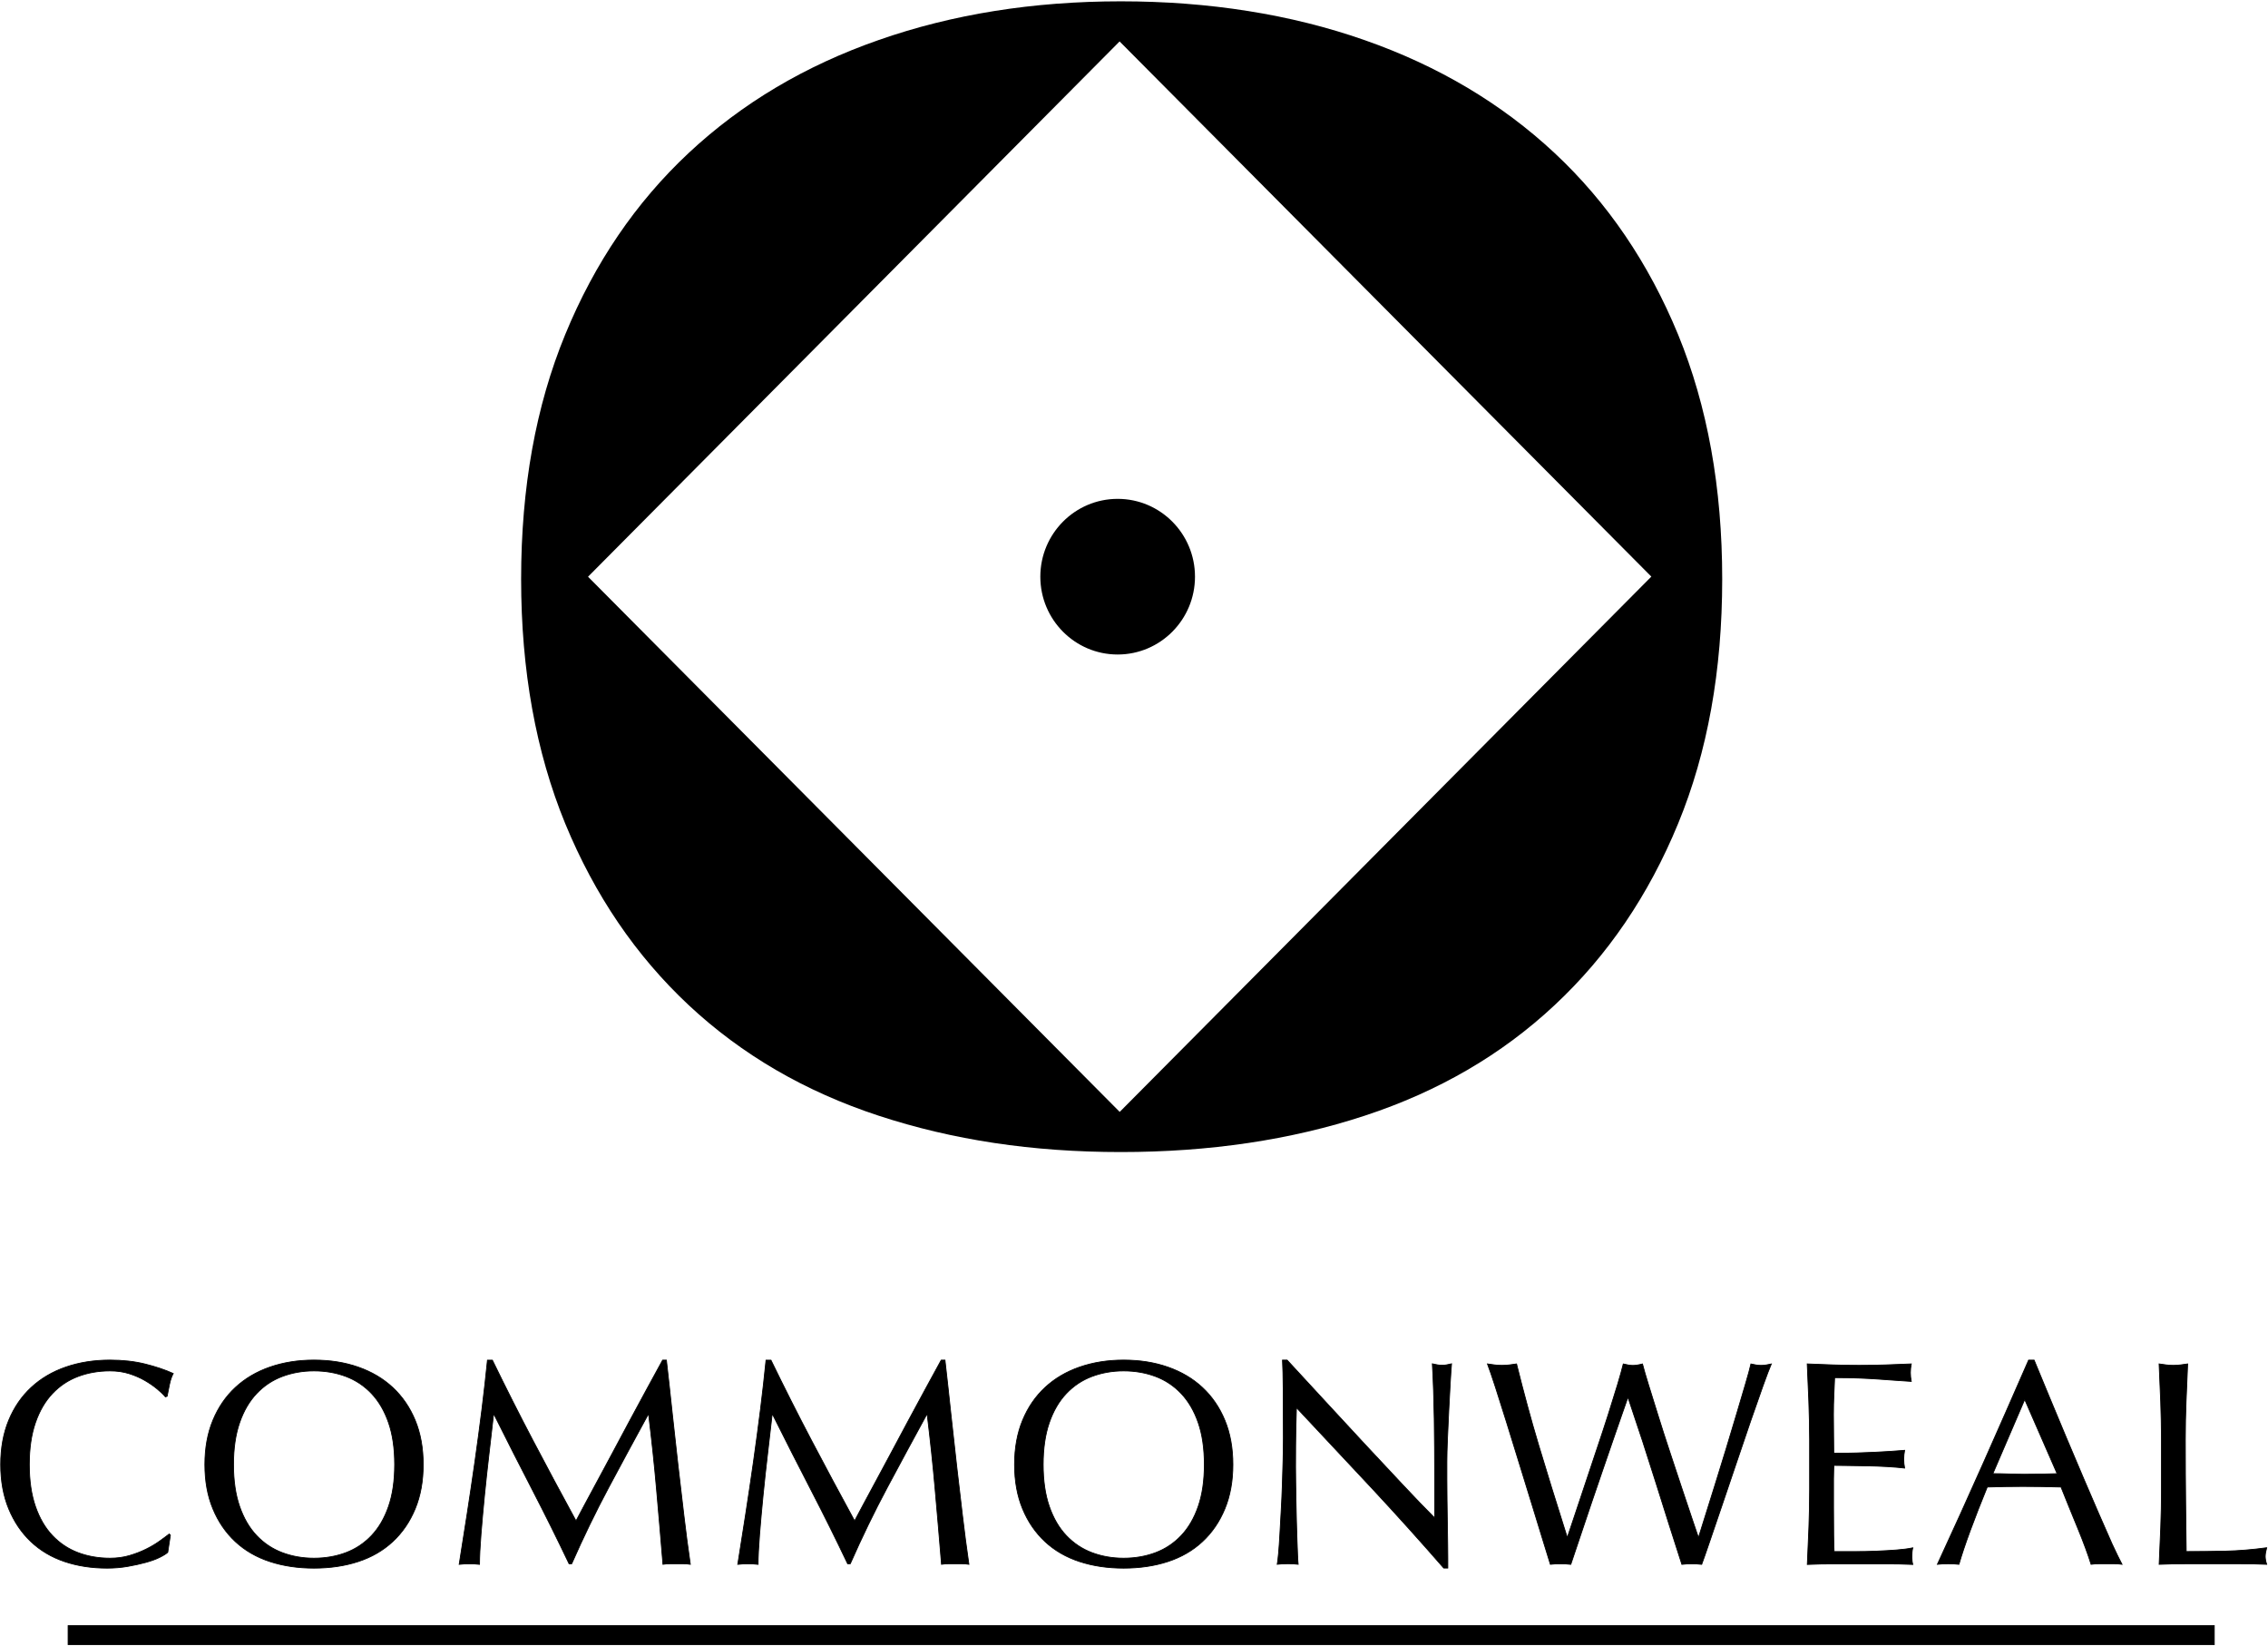
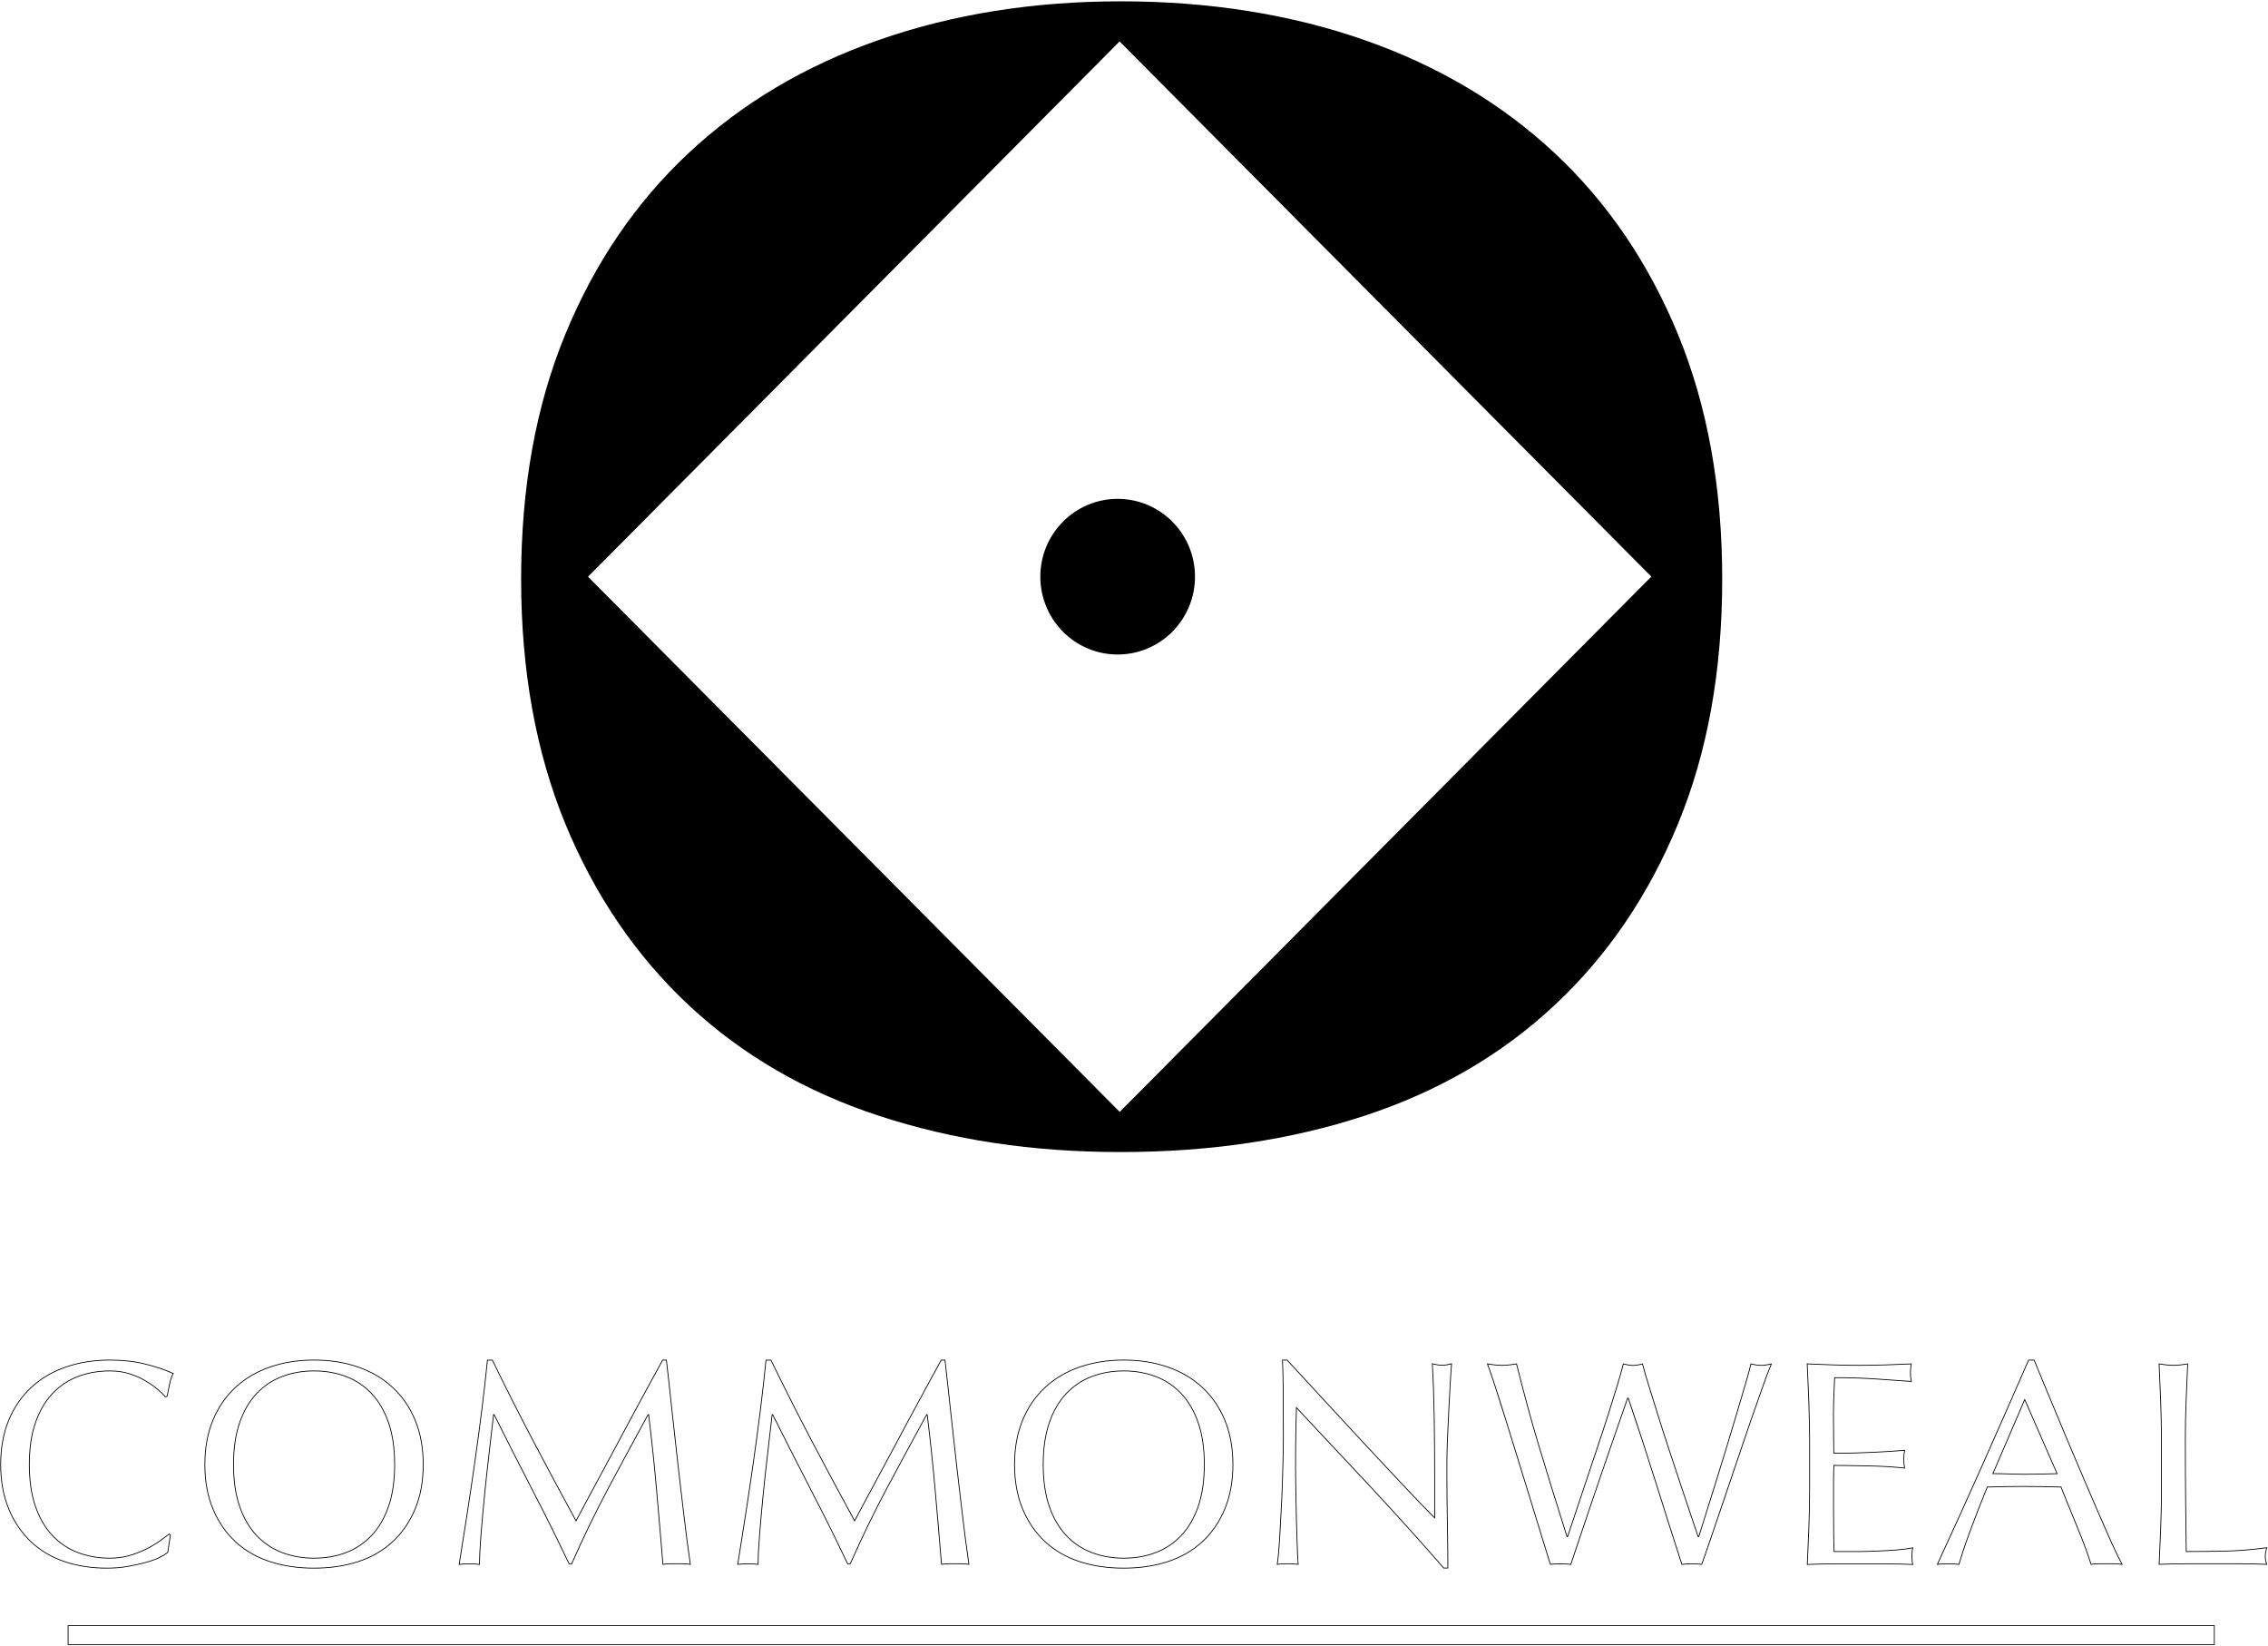
<svg xmlns="http://www.w3.org/2000/svg" width="1435" height="1041" viewBox="0 0 1435 1041" fill="none">
  <g clip-path="url(#clip0_1446_3122)">
    <path fill-rule="evenodd" clip-rule="evenodd" d="M983.631 96.823C1017.15 128.133 1043.12 166.429 1061.77 211.665C1080.34 256.949 1089.67 308.51 1089.67 366.347C1089.67 424.209 1080.41 475.77 1061.77 521.005C1043.12 566.29 1017.15 604.562 983.631 635.846C950.163 667.18 910.079 690.472 863.405 705.796C816.755 721.119 765.351 728.769 709.195 728.769C653.039 728.769 602.713 721.119 555.99 705.796C509.315 690.472 469.281 667.18 435.763 635.846C402.295 604.537 376.275 566.24 357.629 521.005C339.058 475.696 329.723 424.16 329.723 366.298C329.723 308.436 338.984 256.875 357.629 211.591C376.226 166.356 402.246 128.084 435.763 96.75C469.281 65.416 509.315 41.585 555.99 25.305C602.664 8.976 653.7 0.836 709.195 0.836C764.69 0.836 816.681 8.976 863.405 25.379C910.079 41.708 950.114 65.539 983.631 96.823ZM372.06 364.827L708.46 703.368L1044.83 364.754L708.386 26.212L372.06 364.827ZM756.09 364.802C756.09 391.993 734.162 414.034 707.162 414.034C680.113 414.034 658.233 391.968 658.233 364.802C658.233 337.612 680.162 315.571 707.162 315.571C734.162 315.571 756.09 337.612 756.09 364.802Z" fill="black" />
-     <path fill-rule="evenodd" clip-rule="evenodd" d="M100.883 985.249C98.482 986.426 95.591 987.456 92.21 988.387C88.829 989.319 85.055 990.152 80.866 990.888C76.676 991.624 72.315 991.991 67.758 991.991C58.031 991.991 49.063 990.618 40.831 987.848C32.599 985.077 25.493 980.86 19.515 975.197C13.561 969.533 8.882 962.619 5.5 954.43C2.119 946.241 0.429 936.924 0.429 926.455C0.429 915.986 2.119 906.669 5.5 898.481C8.882 890.292 13.61 883.378 19.711 877.714C25.787 872.05 33.089 867.735 41.566 864.793C50.043 861.851 59.403 860.355 69.595 860.355C77.705 860.355 85.129 861.189 91.818 862.856C98.531 864.523 104.46 866.509 109.63 868.863C108.65 870.579 107.841 872.933 107.229 875.875C106.616 878.817 106.126 881.294 105.759 883.255L104.656 883.647C103.431 882.176 101.716 880.509 99.487 878.67C97.281 876.831 94.684 875.042 91.744 873.325C88.804 871.609 85.472 870.163 81.797 868.986C78.097 867.809 74.054 867.22 69.62 867.22C62.367 867.22 55.63 868.397 49.431 870.726C43.208 873.056 37.817 876.66 33.211 881.514C28.605 886.369 25.003 892.523 22.431 899.976C19.858 907.43 18.559 916.256 18.559 926.455C18.559 936.679 19.858 945.506 22.431 952.934C25.003 960.388 28.605 966.542 33.211 971.396C37.817 976.251 43.232 979.855 49.431 982.184C55.63 984.513 62.367 985.69 69.62 985.69C74.054 985.69 78.122 985.126 81.895 984.023C85.643 982.92 89.098 981.596 92.234 980.051C95.37 978.507 98.188 976.864 100.712 975.074C103.235 973.284 105.342 971.715 107.082 970.367L107.817 971.102L106.151 981.988C105.024 982.993 103.284 984.072 100.883 985.249ZM129.623 926.455C129.623 915.986 131.313 906.669 134.694 898.481C138.075 890.292 142.804 883.378 148.905 877.714C154.981 872.05 162.282 867.735 170.76 864.793C179.237 861.851 188.523 860.355 198.618 860.355C208.834 860.355 218.169 861.827 226.647 864.793C235.124 867.76 242.425 872.05 248.502 877.714C254.578 883.378 259.331 890.292 262.712 898.481C266.093 906.669 267.784 915.986 267.784 926.455C267.784 936.924 266.093 946.241 262.712 954.43C259.331 962.619 254.602 969.533 248.502 975.197C242.425 980.86 235.124 985.077 226.647 987.848C218.169 990.618 208.81 991.991 198.618 991.991C188.523 991.991 179.262 990.618 170.76 987.848C162.282 985.077 154.981 980.86 148.905 975.197C142.829 969.533 138.075 962.619 134.694 954.43C131.289 946.241 129.623 936.924 129.623 926.455ZM249.702 926.455C249.702 916.231 248.404 907.405 245.831 899.976C243.258 892.523 239.657 886.393 235.051 881.514C230.444 876.66 225.03 873.056 218.831 870.726C212.632 868.397 205.894 867.22 198.642 867.22C191.512 867.22 184.848 868.397 178.625 870.726C172.401 873.056 167.011 876.66 162.405 881.514C157.799 886.369 154.197 892.523 151.624 899.976C149.052 907.43 147.753 916.256 147.753 926.455C147.753 936.679 149.052 945.506 151.624 952.934C154.197 960.388 157.799 966.542 162.405 971.396C167.011 976.251 172.426 979.855 178.625 982.184C184.823 984.513 191.512 985.69 198.642 985.69C205.894 985.69 212.632 984.513 218.831 982.184C225.03 979.855 230.444 976.251 235.051 971.396C239.657 966.542 243.258 960.388 245.831 952.934C248.404 945.506 249.702 936.679 249.702 926.455ZM364.466 962.08C355.008 944.746 345.943 927.828 337.27 911.328C328.596 894.827 320.021 877.861 311.543 860.404H308.407C307.427 870.261 306.251 880.632 304.904 891.517C303.532 902.403 302.061 913.436 300.469 924.641C298.876 935.846 297.21 946.977 295.495 958.059C293.78 969.116 292.114 979.659 290.521 989.613C292.482 989.368 294.638 989.245 296.965 989.245C299.293 989.245 301.449 989.368 303.409 989.613C303.409 984.685 303.728 978.384 304.34 970.685C304.953 963.011 305.688 954.822 306.545 946.143C307.403 937.464 308.358 928.662 309.412 919.737C310.465 910.813 311.421 902.526 312.278 894.901H312.646C320.756 911.132 328.841 927.044 336.902 942.612C344.963 958.181 352.681 973.726 360.055 989.221H361.722C369.096 972.5 376.863 956.465 385.047 941.141C393.23 925.818 401.56 910.396 410.038 894.901H410.405C412.365 910.911 414.031 926.602 415.379 941.975C416.751 957.348 418.098 973.235 419.446 989.589C420.916 989.343 422.362 989.221 423.783 989.221H428.119H432.456C433.877 989.221 435.323 989.343 436.793 989.589C435.298 979.365 433.951 969.067 432.726 958.672C431.476 948.276 430.251 937.758 429.026 927.117C427.801 916.477 426.6 905.64 425.424 894.631C424.273 883.598 422.999 872.197 421.651 860.38H419.25C418.681 861.424 418.105 862.482 417.52 863.554C414.935 868.3 412.196 873.326 409.278 878.646C405.725 885.167 402.124 891.812 398.498 898.579C394.871 905.345 391.294 912.039 387.791 918.61C384.287 925.18 380.979 931.31 377.917 936.973L377.478 937.785C374.594 943.118 372.023 947.873 369.807 952.027C367.479 956.391 365.691 959.75 364.466 962.08ZM513.53 911.328C522.203 927.828 531.268 944.746 540.726 962.08C541.951 959.75 543.74 956.391 546.067 952.027C548.277 947.884 550.84 943.144 553.715 937.828L553.738 937.786L554.177 936.973C557.24 931.31 560.547 925.18 564.051 918.61C567.555 912.039 571.132 905.345 574.758 898.579C578.384 891.812 581.986 885.167 585.538 878.646C588.456 873.327 591.193 868.302 593.779 863.558C594.363 862.484 594.941 861.425 595.51 860.38H597.911C599.259 872.197 600.533 883.598 601.685 894.631C602.861 905.64 604.061 916.477 605.286 927.117C606.511 937.758 607.736 948.276 608.986 958.672C610.211 969.067 611.558 979.365 613.053 989.589C611.583 989.343 610.137 989.221 608.716 989.221H604.38H600.043C598.622 989.221 597.176 989.343 595.706 989.589C594.359 973.235 593.011 957.348 591.639 941.975C590.292 926.602 588.625 910.911 586.665 894.901H586.298C577.821 910.396 569.49 925.818 561.307 941.141C553.123 956.465 545.357 972.5 537.982 989.221H536.316C528.941 973.726 521.223 958.181 513.162 942.612C505.101 927.044 497.016 911.132 488.906 894.901H488.539C487.681 902.526 486.726 910.813 485.672 919.737C484.618 928.662 483.663 937.464 482.805 946.143C481.948 954.822 481.213 963.011 480.6 970.685C479.988 978.384 479.669 984.685 479.669 989.613C477.709 989.368 475.553 989.245 473.225 989.245C470.898 989.245 468.742 989.368 466.782 989.613C468.374 979.659 470.04 969.116 471.755 958.059C473.471 946.977 475.137 935.846 476.729 924.641C478.322 913.436 479.792 902.403 481.164 891.517C482.511 880.632 483.687 870.261 484.668 860.404H487.804C496.281 877.861 504.856 894.827 513.53 911.328ZM646.987 898.481C643.606 906.669 641.915 915.986 641.915 926.455C641.915 936.924 643.606 946.241 646.987 954.43C650.368 962.619 655.121 969.533 661.198 975.197C667.274 980.86 674.575 985.077 683.053 987.848C691.554 990.618 700.816 991.991 710.91 991.991C721.103 991.991 730.462 990.618 738.939 987.848C747.417 985.077 754.718 980.86 760.794 975.197C766.895 969.533 771.624 962.619 775.005 954.43C778.386 946.241 780.077 936.924 780.077 926.455C780.077 915.986 778.386 906.669 775.005 898.481C771.624 890.292 766.871 883.378 760.794 877.714C754.718 872.05 747.417 867.76 738.939 864.793C730.462 861.827 721.127 860.355 710.91 860.355C700.816 860.355 691.53 861.851 683.053 864.793C674.575 867.735 667.274 872.05 661.198 877.714C655.097 883.378 650.368 890.292 646.987 898.481ZM758.124 899.976C760.696 907.405 761.995 916.231 761.995 926.455C761.995 936.679 760.696 945.506 758.124 952.934C755.551 960.388 751.95 966.542 747.343 971.396C742.737 976.251 737.322 979.855 731.124 982.184C724.925 984.513 718.187 985.69 710.935 985.69C703.805 985.69 697.116 984.513 690.917 982.184C684.719 979.855 679.304 976.251 674.698 971.396C670.091 966.542 666.49 960.388 663.917 952.934C661.345 945.506 660.046 936.679 660.046 926.455C660.046 916.256 661.345 907.43 663.917 899.976C666.49 892.523 670.091 886.369 674.698 881.514C679.304 876.66 684.694 873.056 690.917 870.726C697.141 868.397 703.805 867.22 710.935 867.22C718.187 867.22 724.9 868.397 731.124 870.726C737.322 873.056 742.737 876.66 747.343 881.514C751.95 886.393 755.551 892.523 758.124 899.976ZM868.232 941.681C852.232 924.518 836.258 907.454 820.283 890.463C820.16 893.92 820.038 898.53 819.915 904.316C819.793 910.102 819.719 917.972 819.719 927.951C819.719 930.525 819.744 933.737 819.818 937.537C819.858 939.644 819.891 941.803 819.925 944.013L819.925 944.052L819.926 944.094L819.929 944.271C819.955 945.991 819.982 947.743 820.013 949.527C820.062 953.719 820.16 957.961 820.283 962.251C820.406 966.566 820.528 970.563 820.651 974.24C820.773 977.943 820.896 981.154 821.018 983.925C821.141 986.695 821.263 988.583 821.386 989.564C819.425 989.319 817.269 989.196 814.942 989.196C812.492 989.196 810.213 989.319 808.106 989.564C808.351 988.338 808.621 986.058 808.939 982.724C809.233 979.389 809.527 975.442 809.772 970.808C810.017 966.199 810.287 961.173 810.605 955.754C810.899 950.336 811.169 944.917 811.34 939.523C811.536 934.105 811.683 928.809 811.806 923.66C811.928 918.487 812.002 913.878 812.002 909.808C812.002 897.99 811.977 887.84 811.904 879.357C811.83 870.874 811.683 864.523 811.438 860.355H814.378C821.876 868.471 829.912 877.175 838.463 886.467C847.014 895.759 855.491 904.929 863.919 913.976C872.348 923.023 880.335 931.58 887.906 939.621C895.477 947.688 902.068 954.553 907.727 960.192V935.086C907.727 922.165 907.629 909.587 907.458 897.328C907.262 885.094 906.87 873.546 906.257 862.709C908.707 863.322 910.814 863.641 912.53 863.641C914 863.641 915.984 863.347 918.434 862.709C918.189 865.406 917.92 869.476 917.601 874.894L917.438 877.897C917.191 882.437 916.931 887.222 916.67 892.253C916.352 898.407 916.082 904.438 915.837 910.347C915.592 916.256 915.47 920.988 915.47 924.567V935.649C915.47 939.842 915.494 944.206 915.568 948.767C915.605 951.064 915.635 953.367 915.666 955.676L915.667 955.717C915.697 957.979 915.727 960.247 915.764 962.521C915.813 967.13 915.886 971.445 915.96 975.442L915.979 976.996C916.021 980.347 916.058 983.308 916.058 985.862V991.942H913.485C899.274 975.613 884.206 958.843 868.232 941.681ZM976.428 975C978.437 981.645 979.956 986.524 980.937 989.589C982.897 989.343 985.053 989.221 987.429 989.245C989.757 989.245 991.913 989.368 993.873 989.613C995.711 984.195 997.744 978.163 999.949 971.519C1002.18 964.875 1004.46 958.108 1006.79 951.218C1009.11 944.329 1011.46 937.488 1013.79 930.721C1015.18 926.699 1016.51 922.832 1017.79 919.117C1018.66 916.582 1019.51 914.117 1020.33 911.72C1022.37 905.811 1024.21 900.491 1025.87 895.759C1027.54 891.027 1028.86 887.251 1029.84 884.407H1030.21C1036.48 902.869 1042.31 920.743 1047.73 938.028C1053.14 955.313 1058.6 972.5 1064.14 989.613C1066.1 989.368 1068.21 989.245 1070.41 989.245C1072.62 989.245 1074.73 989.368 1076.69 989.613C1077.79 986.671 1079.48 981.841 1081.76 975.123C1084.04 968.405 1086.61 960.854 1089.5 952.42C1092.39 943.986 1095.41 935.086 1098.54 925.744C1101.68 916.403 1104.69 907.528 1107.58 899.167C1110.47 890.807 1113.1 883.353 1115.42 876.831C1117.75 870.31 1119.54 865.651 1120.76 862.807C1119.76 863.03 1118.79 863.211 1117.83 863.39L1117.53 863.445C1116.48 863.616 1115.4 863.714 1114.3 863.714C1113.19 863.714 1112.12 863.641 1111.06 863.445C1110.01 863.273 1108.93 863.052 1107.83 862.807C1107.21 865.529 1106.09 869.697 1104.42 875.36C1102.78 881.024 1100.87 887.448 1098.71 894.656C1096.56 901.864 1094.28 909.416 1091.88 917.359C1089.48 925.303 1087.12 932.879 1084.87 940.063C1084.19 942.233 1083.53 944.339 1082.89 946.378C1081.41 951.088 1080.04 955.445 1078.79 959.432C1077.01 965.169 1075.68 969.386 1074.82 972.083H1074.46C1073.46 969.188 1072.13 965.262 1070.46 960.323L1070.45 960.271L1069.95 958.794C1068.04 953.155 1065.91 946.805 1063.58 939.793C1061.54 933.657 1059.43 927.278 1057.24 920.671L1057 919.934L1056.99 919.918L1056.3 917.825C1053.78 910.2 1051.4 902.845 1049.2 895.759C1047.03 888.879 1045.1 882.622 1043.35 876.968L1043.33 876.911L1043.33 876.892L1043.19 876.464C1041.41 870.677 1040.08 866.117 1039.22 862.807C1036.77 863.445 1034.74 863.739 1033.15 863.739C1031.56 863.739 1029.52 863.42 1027.07 862.807C1026.34 865.872 1025.11 870.285 1023.4 875.998C1021.68 881.71 1019.7 888.06 1017.49 894.999C1015.26 901.962 1012.86 909.244 1010.29 916.869L1009.33 919.723C1007.1 926.347 1004.95 932.735 1002.91 938.935L1002.9 938.975L1002.9 938.985C1000.55 946.027 998.401 952.483 996.446 958.304C995.564 960.94 994.767 963.317 994.056 965.437L994.034 965.502C993.174 968.067 992.441 970.252 991.84 972.058H991.472C987.772 960.363 984.489 949.87 981.598 940.578C978.707 931.285 976.012 922.434 973.488 914C970.965 905.591 968.588 897.279 966.383 889.09C964.153 880.901 961.875 872.124 959.547 862.783C958.25 862.982 956.986 863.15 955.767 863.311C955.489 863.347 955.214 863.384 954.941 863.42C953.471 863.592 951.927 863.69 950.335 863.69C948.742 863.69 947.199 863.616 945.729 863.42C944.258 863.249 942.715 863.028 941.122 862.783C942.347 865.97 944.038 870.898 946.194 877.542C948.35 884.187 950.727 891.665 953.299 899.976C954.272 903.119 955.262 906.321 956.271 909.583L956.339 909.804C957.978 915.102 959.666 920.561 961.409 926.186C962.98 931.297 964.52 936.287 966.022 941.151L966.025 941.162C967.216 945.019 968.382 948.797 969.519 952.493C972.092 960.854 974.395 968.356 976.428 975ZM1144.46 886.418C1144.14 878.548 1143.82 870.677 1143.45 862.783C1148.99 863.028 1154.48 863.249 1159.97 863.42C1165.43 863.616 1170.94 863.69 1176.48 863.69C1182.02 863.69 1187.48 863.592 1192.9 863.42L1193.48 863.399L1193.49 863.399C1198.71 863.21 1203.97 863.019 1209.31 862.783C1208.94 864.622 1208.75 866.485 1208.75 868.324C1208.75 870.163 1208.94 872.026 1209.31 873.865C1205.37 873.62 1201.76 873.374 1198.53 873.129C1195.27 872.884 1191.82 872.639 1188.19 872.394C1184.56 872.149 1180.6 871.928 1176.28 871.756C1171.97 871.56 1166.8 871.486 1160.8 871.486C1160.68 875.434 1160.53 879.185 1160.33 882.74C1160.14 886.32 1160.06 890.365 1160.06 894.925C1160.06 899.731 1160.09 904.414 1160.16 908.95L1160.17 909.616C1160.18 910.534 1160.19 911.404 1160.2 912.227L1160.2 912.313C1160.23 915.24 1160.26 917.561 1160.26 919.296C1165.67 919.296 1170.53 919.247 1174.84 919.1C1179.15 918.977 1183.07 918.83 1186.65 918.634L1187.6 918.582L1188.53 918.532L1188.53 918.531L1188.54 918.531C1191.39 918.376 1194.05 918.231 1196.52 918.07C1199.54 917.874 1202.4 917.678 1205.1 917.433C1204.73 919.272 1204.53 921.184 1204.53 923.145C1204.53 924.984 1204.73 926.848 1205.1 928.686C1201.89 928.319 1198.19 928 1193.95 927.755C1189.71 927.51 1185.47 927.362 1181.23 927.289C1176.99 927.24 1173 927.166 1169.25 927.093C1168.46 927.082 1167.7 927.072 1166.97 927.062L1166.95 927.062C1164.26 927.025 1162.04 926.995 1160.31 926.995C1160.31 928.098 1160.28 929.299 1160.21 930.599C1160.14 931.898 1160.11 933.516 1160.11 935.502V942.711V953.793C1160.11 960.805 1160.14 966.591 1160.21 971.151C1160.26 975.712 1160.36 979.144 1160.48 981.498H1173.39C1178.07 981.498 1182.65 981.4 1187.14 981.228C1191.62 981.032 1195.86 980.787 1199.85 980.493C1203.85 980.198 1207.33 979.732 1210.27 979.12C1210.02 979.978 1209.87 980.934 1209.8 981.988C1209.73 983.042 1209.7 983.999 1209.7 984.857C1209.7 986.818 1209.9 988.436 1210.27 989.662C1204.73 989.417 1199.24 989.294 1193.75 989.294H1177.07H1160.28C1154.75 989.294 1149.16 989.417 1143.5 989.662C1143.87 981.792 1144.21 973.946 1144.51 966.125C1144.8 958.304 1144.97 950.336 1144.97 942.22V910.47C1144.92 902.281 1144.75 894.288 1144.46 886.418ZM1337.75 989.221C1339.29 989.221 1340.93 989.343 1342.65 989.589C1341.05 986.622 1338.99 982.331 1336.35 976.668C1333.83 971.004 1331.01 964.58 1327.87 957.372C1324.91 950.582 1321.77 943.244 1318.41 935.4L1317.83 934.031C1314.47 926.199 1311.14 918.301 1307.8 910.36L1307.12 908.753C1303.54 900.246 1300.04 891.861 1296.61 883.549C1295.04 879.742 1293.51 876.059 1292.04 872.499L1291.95 872.29L1291.92 872.209C1290.22 868.101 1288.59 864.158 1287.03 860.38H1283.52C1273.92 882.397 1264.39 904.071 1254.93 925.352C1245.47 946.633 1235.75 968.062 1225.8 989.589C1227.91 989.343 1230.19 989.221 1232.64 989.221C1235.11 989.221 1237.39 989.343 1239.47 989.589C1241.09 983.925 1243.47 976.766 1246.67 968.086C1249.88 959.407 1253.44 950.287 1257.38 940.676C1261.1 940.556 1264.77 940.483 1268.4 940.41L1268.4 940.41L1268.63 940.406C1272.3 940.332 1276.05 940.308 1279.87 940.308C1283.92 940.308 1287.93 940.356 1291.97 940.405L1292.05 940.406C1296.09 940.455 1300.09 940.553 1304.03 940.676C1305.62 944.721 1307.36 949.012 1309.2 953.498C1309.63 954.547 1310.06 955.594 1310.49 956.637L1311.65 959.491C1312.66 961.943 1313.65 964.376 1314.64 966.787C1316.43 971.151 1318.07 975.344 1319.54 979.34C1321.01 983.337 1322.19 986.769 1323.04 989.589C1324.78 989.343 1326.4 989.221 1327.94 989.221H1332.85H1337.75ZM1270.91 932.389C1267.45 932.266 1264.12 932.192 1260.93 932.192L1281.07 885.339L1301.56 932.217C1298.1 932.34 1294.65 932.438 1291.22 932.487C1287.76 932.56 1284.31 932.585 1280.88 932.585C1277.67 932.585 1274.34 932.511 1270.91 932.389ZM1367.1 886.688L1366.98 883.868C1366.7 876.953 1366.42 869.925 1366.09 862.783C1367.69 863.028 1369.23 863.249 1370.7 863.42C1372.17 863.616 1373.66 863.69 1375.13 863.69C1376.6 863.69 1378.07 863.592 1379.57 863.42C1379.84 863.384 1380.12 863.347 1380.39 863.311C1381.61 863.15 1382.88 862.982 1384.17 862.783C1383.81 870.898 1383.46 878.866 1383.17 886.688C1382.85 894.509 1382.7 902.477 1382.7 910.592C1382.7 926.088 1382.78 939.548 1382.9 950.924C1383.02 962.3 1383.15 972.5 1383.27 981.473C1391.99 981.473 1400.37 981.375 1408.36 981.203C1416.34 981.007 1424.97 980.321 1434.18 979.07C1433.57 981.277 1433.25 983.14 1433.25 984.611C1433.25 985.96 1433.54 987.627 1434.18 989.589C1428.52 989.343 1422.86 989.221 1417.2 989.221H1400.22H1383.17C1377.71 989.221 1372.02 989.343 1366.12 989.589C1366.49 981.964 1366.83 974.216 1367.12 966.321C1367.42 958.451 1367.59 950.458 1367.59 942.318V910.568C1367.54 902.477 1367.39 894.509 1367.1 886.688ZM43.086 1028.35H1401.03V1040.34H43.086V1028.35Z" fill="black" />
    <path d="M92.21 988.387L92.276 988.628L92.276 988.628L92.21 988.387ZM100.883 985.249L100.993 985.473L100.993 985.473L100.883 985.249ZM40.831 987.848L40.751 988.085L40.751 988.085L40.831 987.848ZM19.515 975.197L19.343 975.378L19.343 975.378L19.515 975.197ZM5.5 954.43L5.732 954.335L5.732 954.335L5.5 954.43ZM5.5 898.481L5.732 898.576L5.5 898.481ZM19.711 877.714L19.881 877.897L19.881 877.897L19.711 877.714ZM41.566 864.793L41.648 865.029L41.648 865.029L41.566 864.793ZM91.818 862.856L91.757 863.099L91.757 863.099L91.818 862.856ZM109.63 868.863L109.847 868.987L109.983 868.749L109.733 868.636L109.63 868.863ZM105.759 883.255L105.843 883.491L105.978 883.442L106.004 883.301L105.759 883.255ZM104.656 883.647L104.464 883.807L104.576 883.941L104.74 883.883L104.656 883.647ZM99.487 878.67L99.326 878.862L99.327 878.863L99.487 878.67ZM91.744 873.325L91.87 873.109L91.87 873.109L91.744 873.325ZM81.797 868.986L81.873 868.748L81.873 868.747L81.797 868.986ZM49.431 870.726L49.519 870.961L49.519 870.96L49.431 870.726ZM33.211 881.514L33.03 881.342L33.03 881.342L33.211 881.514ZM22.431 952.934L22.667 952.853L22.667 952.853L22.431 952.934ZM33.211 971.396L33.03 971.568L33.03 971.568L33.211 971.396ZM49.431 982.184L49.519 981.95L49.519 981.95L49.431 982.184ZM81.895 984.023L81.965 984.263L81.965 984.263L81.895 984.023ZM92.234 980.051L92.124 979.827L92.124 979.827L92.234 980.051ZM100.712 975.074L100.567 974.87L100.567 974.87L100.712 975.074ZM107.082 970.367L107.259 970.19L107.103 970.034L106.929 970.169L107.082 970.367ZM107.817 971.102L108.064 971.14L108.083 971.015L107.994 970.925L107.817 971.102ZM106.151 981.988L106.317 982.175L106.384 982.115L106.398 982.026L106.151 981.988ZM134.694 898.481L134.925 898.576L134.925 898.576L134.694 898.481ZM148.905 877.714L149.075 877.897L149.075 877.897L148.905 877.714ZM170.76 864.793L170.678 864.557L170.678 864.557L170.76 864.793ZM226.647 864.793L226.564 865.029L226.564 865.029L226.647 864.793ZM262.712 898.481L262.481 898.576L262.481 898.576L262.712 898.481ZM262.712 954.43L262.481 954.335L262.481 954.335L262.712 954.43ZM248.502 975.197L248.332 975.013L248.331 975.014L248.502 975.197ZM226.647 987.848L226.569 987.61L226.569 987.61L226.647 987.848ZM170.76 987.848L170.682 988.085L170.682 988.086L170.76 987.848ZM134.694 954.43L134.925 954.335L134.925 954.334L134.694 954.43ZM245.831 899.976L245.595 900.058L245.595 900.058L245.831 899.976ZM235.051 881.514L235.232 881.343L235.232 881.342L235.051 881.514ZM218.831 870.726L218.919 870.492L218.919 870.492L218.831 870.726ZM178.625 870.726L178.712 870.961L178.712 870.961L178.625 870.726ZM151.624 952.934L151.861 952.853L151.861 952.853L151.624 952.934ZM162.405 971.396L162.224 971.568L162.224 971.568L162.405 971.396ZM178.625 982.184L178.537 982.418L178.537 982.418L178.625 982.184ZM218.831 982.184L218.919 982.418L218.919 982.418L218.831 982.184ZM235.051 971.396L235.232 971.568L235.232 971.568L235.051 971.396ZM245.831 952.934L245.595 952.853L245.595 952.853L245.831 952.934ZM364.466 962.08L364.246 962.199L364.47 962.609L364.687 962.196L364.466 962.08ZM311.543 860.404L311.768 860.295L311.7 860.154H311.543V860.404ZM308.407 860.404V860.154H308.181L308.158 860.38L308.407 860.404ZM304.904 891.517L305.152 891.549L305.152 891.548L304.904 891.517ZM300.469 924.641L300.221 924.606L300.221 924.606L300.469 924.641ZM295.495 958.059L295.742 958.097L295.742 958.097L295.495 958.059ZM290.521 989.613L290.275 989.574L290.222 989.902L290.553 989.861L290.521 989.613ZM303.409 989.613L303.378 989.861L303.659 989.896V989.613H303.409ZM304.34 970.685L304.091 970.665L304.091 970.666L304.34 970.685ZM306.545 946.143L306.794 946.168L306.794 946.168L306.545 946.143ZM309.412 919.737L309.164 919.708L309.164 919.708L309.412 919.737ZM312.278 894.901V894.651H312.055L312.03 894.873L312.278 894.901ZM312.646 894.901L312.87 894.789L312.8 894.651H312.646V894.901ZM360.055 989.221L359.83 989.328L359.898 989.471H360.055V989.221ZM361.722 989.221V989.471H361.885L361.95 989.322L361.722 989.221ZM410.038 894.901V894.651H409.889L409.818 894.781L410.038 894.901ZM410.405 894.901L410.653 894.871L410.626 894.651H410.405V894.901ZM415.379 941.975L415.13 941.997L415.13 941.997L415.379 941.975ZM419.446 989.589L419.197 989.609L419.219 989.88L419.487 989.835L419.446 989.589ZM436.793 989.589L436.752 989.835L437.09 989.891L437.04 989.552L436.793 989.589ZM432.726 958.672L432.974 958.642L432.974 958.642L432.726 958.672ZM429.026 927.117L428.778 927.146L428.778 927.146L429.026 927.117ZM425.424 894.631L425.176 894.657L425.176 894.658L425.424 894.631ZM421.651 860.38L421.9 860.352L421.874 860.13H421.651V860.38ZM419.25 860.38V860.13H419.102L419.03 860.26L419.25 860.38ZM417.52 863.554L417.301 863.434L417.301 863.434L417.52 863.554ZM409.278 878.646L409.059 878.525L409.059 878.526L409.278 878.646ZM398.498 898.579L398.277 898.461L398.277 898.461L398.498 898.579ZM387.791 918.61L388.011 918.727L388.011 918.727L387.791 918.61ZM377.917 936.973L377.697 936.855L377.697 936.855L377.917 936.973ZM377.478 937.785L377.698 937.904L377.698 937.904L377.478 937.785ZM369.807 952.027L369.586 951.91L369.586 951.91L369.807 952.027ZM540.726 962.08L540.506 962.199L540.73 962.609L540.947 962.196L540.726 962.08ZM513.53 911.328L513.751 911.211L513.751 911.211L513.53 911.328ZM546.067 952.027L545.847 951.91L545.847 951.91L546.067 952.027ZM553.715 937.828L553.935 937.947L553.935 937.947L553.715 937.828ZM553.738 937.786L553.518 937.667L553.518 937.667L553.738 937.786ZM554.177 936.973L554.397 937.092L554.397 937.092L554.177 936.973ZM574.758 898.579L574.538 898.461L574.538 898.461L574.758 898.579ZM585.538 878.646L585.319 878.525L585.319 878.526L585.538 878.646ZM593.779 863.558L593.559 863.438L593.559 863.438L593.779 863.558ZM595.51 860.38V860.13H595.362L595.291 860.26L595.51 860.38ZM597.911 860.38L598.16 860.352L598.134 860.13H597.911V860.38ZM601.685 894.631L601.436 894.657L601.436 894.658L601.685 894.631ZM605.286 927.117L605.535 927.089L605.535 927.089L605.286 927.117ZM608.986 958.672L609.234 958.642L609.234 958.642L608.986 958.672ZM613.053 989.589L613.012 989.835L613.35 989.891L613.3 989.552L613.053 989.589ZM595.706 989.589L595.457 989.609L595.479 989.88L595.747 989.835L595.706 989.589ZM591.639 941.975L591.39 941.997L591.39 941.997L591.639 941.975ZM586.665 894.901L586.914 894.871L586.887 894.651H586.665V894.901ZM586.298 894.901V894.651H586.15L586.079 894.781L586.298 894.901ZM537.982 989.221V989.471H538.145L538.211 989.322L537.982 989.221ZM536.316 989.221L536.09 989.328L536.158 989.471H536.316V989.221ZM488.906 894.901L489.13 894.789L489.061 894.651H488.906V894.901ZM488.539 894.901V894.651H488.315L488.29 894.873L488.539 894.901ZM485.672 919.737L485.424 919.708L485.424 919.708L485.672 919.737ZM482.805 946.143L483.054 946.168L483.054 946.168L482.805 946.143ZM480.6 970.685L480.351 970.665L480.351 970.666L480.6 970.685ZM479.669 989.613L479.638 989.861L479.919 989.896V989.613H479.669ZM466.782 989.613L466.535 989.574L466.482 989.902L466.813 989.861L466.782 989.613ZM471.755 958.059L472.003 958.097L472.003 958.097L471.755 958.059ZM476.729 924.641L476.482 924.606L476.482 924.606L476.729 924.641ZM481.164 891.517L481.412 891.549L481.412 891.548L481.164 891.517ZM484.668 860.404V860.154H484.441L484.419 860.38L484.668 860.404ZM487.804 860.404L488.029 860.295L487.96 860.154H487.804V860.404ZM646.987 898.481L646.756 898.385L646.756 898.385L646.987 898.481ZM646.987 954.43L646.756 954.526L646.756 954.526L646.987 954.43ZM661.198 975.197L661.368 975.014L661.368 975.014L661.198 975.197ZM683.053 987.848L682.975 988.085L682.975 988.086L683.053 987.848ZM738.939 987.848L738.862 987.61L738.862 987.61L738.939 987.848ZM760.794 975.197L760.624 975.013L760.624 975.014L760.794 975.197ZM775.005 954.43L774.774 954.335L774.774 954.335L775.005 954.43ZM775.005 898.481L774.774 898.576L774.774 898.576L775.005 898.481ZM738.939 864.793L738.857 865.029L738.857 865.029L738.939 864.793ZM683.053 864.793L683.135 865.029L683.135 865.029L683.053 864.793ZM661.198 877.714L661.368 877.897L661.368 877.897L661.198 877.714ZM758.124 899.976L757.887 900.058L757.888 900.058L758.124 899.976ZM758.124 952.934L757.888 952.853L757.887 952.853L758.124 952.934ZM747.343 971.396L747.525 971.568L747.525 971.568L747.343 971.396ZM731.124 982.184L731.212 982.418L731.212 982.418L731.124 982.184ZM690.917 982.184L691.005 981.95L691.005 981.95L690.917 982.184ZM674.698 971.396L674.516 971.568L674.516 971.568L674.698 971.396ZM663.917 952.934L664.154 952.853L664.153 952.853L663.917 952.934ZM663.917 899.976L663.681 899.895L663.681 899.895L663.917 899.976ZM690.917 870.726L691.005 870.961L691.005 870.961L690.917 870.726ZM731.124 870.726L731.212 870.492L731.211 870.492L731.124 870.726ZM747.343 881.514L747.525 881.343L747.525 881.342L747.343 881.514ZM820.283 890.463L820.465 890.292L820.054 889.855L820.033 890.454L820.283 890.463ZM868.232 941.681L868.415 941.511L868.414 941.51L868.232 941.681ZM819.915 904.316L820.165 904.321L820.165 904.321L819.915 904.316ZM819.818 937.537L820.067 937.533L820.067 937.532L819.818 937.537ZM819.925 944.013L820.175 944.01L820.175 944.01L819.925 944.013ZM819.925 944.052L819.675 944.056L819.675 944.056L819.925 944.052ZM819.926 944.094L819.676 944.098L819.676 944.098L819.926 944.094ZM819.929 944.271L820.179 944.267L820.179 944.267L819.929 944.271ZM820.013 949.527L820.263 949.524L820.263 949.522L820.013 949.527ZM820.283 962.251L820.533 962.244L820.533 962.244L820.283 962.251ZM820.651 974.24L820.9 974.232L820.9 974.232L820.651 974.24ZM821.386 989.564L821.355 989.812L821.673 989.852L821.634 989.533L821.386 989.564ZM808.106 989.564L807.861 989.515L807.793 989.852L808.135 989.812L808.106 989.564ZM808.939 982.724L809.188 982.747L809.188 982.746L808.939 982.724ZM809.772 970.808L809.522 970.795L809.522 970.795L809.772 970.808ZM810.605 955.754L810.855 955.769L810.855 955.768L810.605 955.754ZM811.34 939.523L811.09 939.514L811.09 939.515L811.34 939.523ZM811.806 923.66L812.056 923.666L812.056 923.666L811.806 923.66ZM811.904 879.357L812.154 879.355L812.154 879.355L811.904 879.357ZM811.438 860.355V860.105H811.173L811.189 860.37L811.438 860.355ZM814.378 860.355L814.562 860.186L814.488 860.105H814.378V860.355ZM838.463 886.467L838.647 886.298L838.647 886.298L838.463 886.467ZM887.906 939.621L888.088 939.45L888.088 939.45L887.906 939.621ZM907.727 960.192L907.551 960.369L907.977 960.794V960.192H907.727ZM907.458 897.328L907.708 897.325L907.708 897.324L907.458 897.328ZM906.257 862.709L906.318 862.467L905.988 862.384L906.008 862.723L906.257 862.709ZM918.434 862.709L918.683 862.732L918.715 862.378L918.371 862.467L918.434 862.709ZM917.601 874.894L917.352 874.88L917.352 874.881L917.601 874.894ZM917.438 877.897L917.688 877.911L917.688 877.911L917.438 877.897ZM916.67 892.253L916.92 892.266L916.92 892.266L916.67 892.253ZM915.837 910.347L915.587 910.337L915.587 910.337L915.837 910.347ZM915.568 948.767L915.818 948.762L915.818 948.762L915.568 948.767ZM915.666 955.676L915.916 955.673L915.916 955.673L915.666 955.676ZM915.667 955.717L915.917 955.714L915.917 955.714L915.667 955.717ZM915.764 962.521L916.014 962.518L916.014 962.517L915.764 962.521ZM915.96 975.442L916.21 975.439L916.21 975.437L915.96 975.442ZM915.979 976.996L915.729 976.999L915.729 976.999L915.979 976.996ZM916.058 991.942V992.192H916.308V991.942H916.058ZM913.485 991.942L913.296 992.106L913.371 992.192H913.485V991.942ZM980.937 989.589L980.698 989.665L980.762 989.862L980.968 989.837L980.937 989.589ZM976.428 975L976.668 974.928L976.667 974.927L976.428 975ZM987.429 989.245L987.427 989.495H987.429V989.245ZM993.873 989.613L993.842 989.861L994.044 989.886L994.11 989.693L993.873 989.613ZM999.949 971.519L999.712 971.439L999.712 971.44L999.949 971.519ZM1006.79 951.218L1007.02 951.298L1007.02 951.298L1006.79 951.218ZM1013.79 930.721L1014.03 930.803L1014.03 930.803L1013.79 930.721ZM1017.79 919.117L1017.55 919.035L1017.55 919.035L1017.79 919.117ZM1020.33 911.72L1020.57 911.801L1020.57 911.801L1020.33 911.72ZM1025.87 895.759L1026.11 895.842L1026.11 895.842L1025.87 895.759ZM1029.84 884.407V884.157H1029.66L1029.6 884.326L1029.84 884.407ZM1030.21 884.407L1030.44 884.327L1030.39 884.157H1030.21V884.407ZM1047.73 938.028L1047.97 937.953L1047.97 937.953L1047.73 938.028ZM1064.14 989.613L1063.9 989.69L1063.97 989.887L1064.17 989.861L1064.14 989.613ZM1076.69 989.613L1076.66 989.861L1076.85 989.886L1076.92 989.701L1076.69 989.613ZM1081.76 975.123L1081.52 975.043L1081.52 975.043L1081.76 975.123ZM1098.54 925.744L1098.78 925.824L1098.78 925.824L1098.54 925.744ZM1107.58 899.167L1107.35 899.085L1107.35 899.085L1107.58 899.167ZM1115.42 876.831L1115.19 876.747L1115.19 876.747L1115.42 876.831ZM1120.76 862.807L1120.99 862.906L1121.19 862.457L1120.71 862.563L1120.76 862.807ZM1117.83 863.39L1117.78 863.144L1117.78 863.144L1117.83 863.39ZM1117.53 863.445L1117.57 863.691L1117.58 863.69L1117.53 863.445ZM1111.06 863.445L1111.11 863.199L1111.1 863.198L1111.06 863.445ZM1107.83 862.807L1107.88 862.563L1107.64 862.509L1107.58 862.752L1107.83 862.807ZM1104.42 875.36L1104.18 875.29L1104.18 875.291L1104.42 875.36ZM1084.87 940.063L1084.63 939.988L1084.63 939.988L1084.87 940.063ZM1082.89 946.378L1082.65 946.303L1082.65 946.303L1082.89 946.378ZM1078.79 959.432L1078.56 959.357L1078.56 959.357L1078.79 959.432ZM1074.82 972.083V972.333H1075.01L1075.06 972.159L1074.82 972.083ZM1074.46 972.083L1074.22 972.165L1074.28 972.333H1074.46V972.083ZM1070.46 960.323L1070.23 960.403L1070.23 960.403L1070.46 960.323ZM1070.45 960.271L1070.68 960.191L1070.68 960.191L1070.45 960.271ZM1069.95 958.794L1070.19 958.714L1070.19 958.714L1069.95 958.794ZM1063.58 939.793L1063.82 939.714L1063.82 939.714L1063.58 939.793ZM1057.24 920.671L1057.48 920.592L1057.48 920.592L1057.24 920.671ZM1057 919.934L1056.76 920.012L1056.76 920.013L1057 919.934ZM1056.99 919.918L1057.23 919.84L1057.23 919.84L1056.99 919.918ZM1056.3 917.825L1056.06 917.904L1056.06 917.904L1056.3 917.825ZM1049.2 895.759L1049.44 895.685L1049.44 895.684L1049.2 895.759ZM1043.35 876.968L1043.59 876.894L1043.59 876.894L1043.35 876.968ZM1043.33 876.911L1043.09 876.984L1043.09 876.985L1043.33 876.911ZM1043.33 876.892L1043.57 876.818L1043.56 876.818L1043.33 876.892ZM1043.19 876.464L1043.43 876.39L1043.43 876.39L1043.19 876.464ZM1039.22 862.807L1039.47 862.745L1039.4 862.502L1039.16 862.565L1039.22 862.807ZM1027.07 862.807L1027.13 862.565L1026.89 862.503L1026.83 862.749L1027.07 862.807ZM1023.4 875.998L1023.64 876.07L1023.64 876.07L1023.4 875.998ZM1017.49 894.999L1017.73 895.075L1017.73 895.075L1017.49 894.999ZM1010.29 916.869L1010.05 916.789L1010.05 916.789L1010.29 916.869ZM1009.33 919.723L1009.57 919.803L1009.57 919.803L1009.33 919.723ZM1002.91 938.935L1003.15 939.014L1003.15 939.013L1002.91 938.935ZM1002.9 938.975L1002.66 938.896L1002.66 938.896L1002.9 938.975ZM1002.9 938.985L1003.13 939.064L1003.13 939.064L1002.9 938.985ZM996.446 958.304L996.209 958.224L996.209 958.225L996.446 958.304ZM994.056 965.437L993.819 965.358L993.819 965.358L994.056 965.437ZM994.034 965.502L994.271 965.581L994.271 965.581L994.034 965.502ZM991.84 972.058V972.308H992.02L992.077 972.137L991.84 972.058ZM991.472 972.058L991.234 972.134L991.289 972.308H991.472V972.058ZM981.598 940.578L981.359 940.652L981.359 940.652L981.598 940.578ZM973.488 914L973.728 913.929L973.728 913.928L973.488 914ZM966.383 889.09L966.624 889.025L966.624 889.025L966.383 889.09ZM959.547 862.783L959.79 862.722L959.735 862.501L959.509 862.536L959.547 862.783ZM955.767 863.311L955.8 863.559L955.8 863.559L955.767 863.311ZM954.941 863.42L954.97 863.669L954.974 863.668L954.941 863.42ZM945.729 863.42L945.762 863.172L945.758 863.172L945.729 863.42ZM941.122 862.783L941.16 862.536L940.734 862.47L940.889 862.872L941.122 862.783ZM946.194 877.542L945.956 877.62L945.956 877.62L946.194 877.542ZM953.299 899.976L953.06 900.05L953.06 900.05L953.299 899.976ZM956.271 909.583L956.032 909.657L956.032 909.657L956.271 909.583ZM956.339 909.804L956.578 909.73L956.578 909.73L956.339 909.804ZM961.409 926.186L961.648 926.112L961.648 926.112L961.409 926.186ZM966.022 941.151L965.783 941.225L965.783 941.225L966.022 941.151ZM966.025 941.162L966.264 941.088L966.264 941.088L966.025 941.162ZM969.519 952.493L969.758 952.42L969.758 952.42L969.519 952.493ZM1143.45 862.783L1143.46 862.533L1143.19 862.521L1143.2 862.794L1143.45 862.783ZM1144.46 886.418L1144.71 886.408L1144.71 886.408L1144.46 886.418ZM1159.97 863.42L1159.97 863.17L1159.97 863.17L1159.97 863.42ZM1192.9 863.42L1192.9 863.67L1192.9 863.67L1192.9 863.42ZM1193.48 863.399L1193.48 863.149L1193.48 863.149L1193.48 863.399ZM1193.49 863.399L1193.49 863.649L1193.49 863.649L1193.49 863.399ZM1209.31 862.783L1209.56 862.832L1209.62 862.519L1209.3 862.533L1209.31 862.783ZM1209.31 873.865L1209.3 874.114L1209.62 874.134L1209.56 873.816L1209.31 873.865ZM1198.53 873.129L1198.55 872.88L1198.55 872.88L1198.53 873.129ZM1188.19 872.394L1188.21 872.144L1188.21 872.144L1188.19 872.394ZM1176.28 871.756L1176.27 872.006L1176.27 872.006L1176.28 871.756ZM1160.8 871.486V871.236H1160.56L1160.55 871.479L1160.8 871.486ZM1160.33 882.74L1160.08 882.726L1160.08 882.726L1160.33 882.74ZM1160.16 908.95L1160.41 908.947L1160.41 908.946L1160.16 908.95ZM1160.17 909.616L1160.42 909.613L1160.42 909.613L1160.17 909.616ZM1160.2 912.227L1159.95 912.23L1159.95 912.23L1160.2 912.227ZM1160.2 912.313L1160.45 912.31L1160.45 912.309L1160.2 912.313ZM1160.26 919.296H1160.01V919.546H1160.26V919.296ZM1174.84 919.1L1174.83 918.85L1174.83 918.85L1174.84 919.1ZM1186.65 918.634L1186.63 918.385L1186.63 918.385L1186.65 918.634ZM1187.6 918.582L1187.59 918.332L1187.59 918.332L1187.6 918.582ZM1188.53 918.532L1188.51 918.282L1188.51 918.282L1188.53 918.532ZM1188.53 918.531L1188.55 918.781L1188.55 918.781L1188.53 918.531ZM1188.54 918.531L1188.52 918.282L1188.52 918.282L1188.54 918.531ZM1196.52 918.07L1196.54 918.32L1196.54 918.32L1196.52 918.07ZM1205.1 917.433L1205.34 917.482L1205.41 917.154L1205.07 917.184L1205.1 917.433ZM1205.1 928.686L1205.07 928.935L1205.41 928.974L1205.34 928.637L1205.1 928.686ZM1193.95 927.755L1193.96 927.505L1193.96 927.505L1193.95 927.755ZM1181.23 927.289L1181.24 927.039L1181.24 927.039L1181.23 927.289ZM1169.25 927.093L1169.26 926.843L1169.25 926.843L1169.25 927.093ZM1166.97 927.062L1166.97 927.312L1166.97 927.312L1166.97 927.062ZM1166.95 927.062L1166.96 926.812L1166.96 926.812L1166.95 927.062ZM1160.31 926.995V926.745H1160.06V926.995H1160.31ZM1160.21 930.599L1159.96 930.585L1159.96 930.585L1160.21 930.599ZM1160.21 971.151L1160.46 971.149L1160.46 971.147L1160.21 971.151ZM1160.48 981.498L1160.23 981.511L1160.24 981.748H1160.48V981.498ZM1187.14 981.228L1187.15 981.478L1187.15 981.478L1187.14 981.228ZM1210.27 979.12L1210.51 979.188L1210.62 978.79L1210.22 978.875L1210.27 979.12ZM1209.8 981.988L1210.05 982.005L1210.05 982.005L1209.8 981.988ZM1210.27 989.662L1210.26 989.912L1210.61 989.927L1210.51 989.59L1210.27 989.662ZM1143.5 989.662L1143.25 989.65L1143.24 989.924L1143.51 989.912L1143.5 989.662ZM1144.51 966.125L1144.26 966.116L1144.26 966.116L1144.51 966.125ZM1144.97 910.47H1145.22L1145.22 910.468L1144.97 910.47ZM1342.65 989.589L1342.61 989.836L1343.1 989.906L1342.87 989.47L1342.65 989.589ZM1336.35 976.668L1336.12 976.769L1336.12 976.774L1336.35 976.668ZM1327.87 957.372L1328.1 957.272L1328.1 957.272L1327.87 957.372ZM1318.41 935.4L1318.64 935.302L1318.64 935.302L1318.41 935.4ZM1317.83 934.031L1317.6 934.13L1317.6 934.13L1317.83 934.031ZM1307.8 910.36L1308.03 910.263L1308.03 910.263L1307.8 910.36ZM1307.12 908.753L1306.89 908.85L1306.89 908.851L1307.12 908.753ZM1296.61 883.549L1296.84 883.454L1296.84 883.454L1296.61 883.549ZM1292.04 872.499L1291.81 872.594L1291.81 872.594L1292.04 872.499ZM1291.95 872.29L1291.72 872.385L1291.72 872.385L1291.95 872.29ZM1291.92 872.209L1292.15 872.114L1292.15 872.114L1291.92 872.209ZM1287.03 860.38L1287.26 860.285L1287.2 860.13H1287.03V860.38ZM1283.52 860.38V860.13H1283.36L1283.3 860.28L1283.52 860.38ZM1254.93 925.352L1254.7 925.25L1254.7 925.25L1254.93 925.352ZM1225.8 989.589L1225.57 989.484L1225.39 989.888L1225.83 989.837L1225.8 989.589ZM1239.47 989.589L1239.44 989.837L1239.65 989.862L1239.71 989.657L1239.47 989.589ZM1246.67 968.086L1246.44 968L1246.44 968L1246.67 968.086ZM1257.38 940.676L1257.37 940.426L1257.21 940.431L1257.15 940.581L1257.38 940.676ZM1268.4 940.41L1268.4 940.66L1268.4 940.66L1268.4 940.41ZM1268.4 940.41L1268.39 940.16L1268.39 940.161L1268.4 940.41ZM1268.63 940.406L1268.63 940.656L1268.63 940.656L1268.63 940.406ZM1291.97 940.405L1291.97 940.655L1291.97 940.655L1291.97 940.405ZM1292.05 940.406L1292.05 940.156L1292.05 940.156L1292.05 940.406ZM1304.03 940.676L1304.26 940.584L1304.2 940.431L1304.04 940.426L1304.03 940.676ZM1309.2 953.498L1308.97 953.593L1308.97 953.593L1309.2 953.498ZM1310.49 956.637L1310.72 956.543L1310.72 956.543L1310.49 956.637ZM1311.65 959.491L1311.89 959.397L1311.89 959.397L1311.65 959.491ZM1314.64 966.787L1314.87 966.692L1314.87 966.692L1314.64 966.787ZM1319.54 979.34L1319.78 979.254L1319.78 979.254L1319.54 979.34ZM1323.04 989.589L1322.81 989.661L1322.87 989.866L1323.08 989.836L1323.04 989.589ZM1260.93 932.192L1260.7 932.094L1260.55 932.442H1260.93V932.192ZM1270.91 932.389L1270.92 932.139L1270.92 932.139L1270.91 932.389ZM1281.07 885.339L1281.3 885.239L1281.07 884.71L1280.84 885.24L1281.07 885.339ZM1301.56 932.217L1301.57 932.467L1301.93 932.454L1301.79 932.117L1301.56 932.217ZM1291.22 932.487L1291.21 932.237L1291.21 932.237L1291.22 932.487ZM1366.98 883.868L1366.73 883.878L1366.73 883.878L1366.98 883.868ZM1367.1 886.688L1367.35 886.678L1367.35 886.677L1367.1 886.688ZM1366.09 862.783L1366.13 862.536L1365.83 862.489L1365.84 862.794L1366.09 862.783ZM1370.7 863.42L1370.73 863.172L1370.73 863.172L1370.7 863.42ZM1379.57 863.42L1379.6 863.669L1379.6 863.668L1379.57 863.42ZM1380.39 863.311L1380.43 863.559L1380.43 863.559L1380.39 863.311ZM1384.17 862.783L1384.42 862.794L1384.44 862.489L1384.14 862.536L1384.17 862.783ZM1383.17 886.688L1383.42 886.698L1383.42 886.697L1383.17 886.688ZM1382.9 950.924L1383.15 950.921L1383.15 950.921L1382.9 950.924ZM1383.27 981.473L1383.02 981.477L1383.02 981.723H1383.27V981.473ZM1408.36 981.203L1408.36 981.453L1408.36 981.453L1408.36 981.203ZM1434.18 979.07L1434.42 979.137L1434.52 978.772L1434.15 978.823L1434.18 979.07ZM1434.18 989.589L1434.17 989.838L1434.53 989.854L1434.42 989.511L1434.18 989.589ZM1366.12 989.589L1365.87 989.577L1365.85 989.85L1366.13 989.838L1366.12 989.589ZM1367.12 966.321L1366.87 966.312L1366.87 966.312L1367.12 966.321ZM1367.59 910.568H1367.84L1367.84 910.566L1367.59 910.568ZM1401.03 1028.35H1401.28V1028.1H1401.03V1028.35ZM43.086 1028.35V1028.1H42.836V1028.35H43.086ZM1401.03 1040.34V1040.59H1401.28V1040.34H1401.03ZM43.086 1040.34H42.836V1040.59H43.086V1040.34ZM92.276 988.628C95.666 987.694 98.573 986.659 100.993 985.473L100.773 985.024C98.39 986.192 95.515 987.217 92.143 988.146L92.276 988.628ZM80.909 991.134C85.105 990.398 88.886 989.562 92.276 988.628L92.143 988.146C88.771 989.075 85.006 989.907 80.822 990.642L80.909 991.134ZM67.758 992.241C72.328 992.241 76.704 991.872 80.909 991.134L80.822 990.642C76.648 991.375 72.301 991.741 67.758 991.741V992.241ZM40.751 988.085C49.012 990.865 58.007 992.241 67.758 992.241V991.741C58.054 991.741 49.114 990.372 40.911 987.611L40.751 988.085ZM19.343 975.378C25.349 981.068 32.486 985.303 40.751 988.085L40.911 987.611C32.711 984.851 25.637 980.652 19.687 975.015L19.343 975.378ZM5.269 954.526C8.663 962.745 13.362 969.688 19.343 975.378L19.687 975.016C13.761 969.378 9.1 962.493 5.732 954.335L5.269 954.526ZM0.179 926.455C0.179 936.951 1.874 946.301 5.269 954.526L5.732 954.335C2.365 946.181 0.679 936.897 0.679 926.455H0.179ZM5.269 898.385C1.874 906.609 0.179 915.959 0.179 926.455H0.679C0.679 916.013 2.365 906.73 5.732 898.576L5.269 898.385ZM19.541 877.531C13.412 883.221 8.663 890.165 5.269 898.385L5.732 898.576C9.1 890.418 13.809 883.535 19.881 877.897L19.541 877.531ZM41.484 864.557C32.977 867.51 25.644 871.842 19.541 877.531L19.881 877.897C25.93 872.259 33.201 867.961 41.648 865.029L41.484 864.557ZM69.595 860.105C59.378 860.105 49.991 861.605 41.484 864.557L41.648 865.029C50.096 862.097 59.427 860.605 69.595 860.605V860.105ZM91.878 862.614C85.166 860.941 77.722 860.105 69.595 860.105V860.605C77.688 860.605 85.091 861.437 91.757 863.099L91.878 862.614ZM109.733 868.636C104.547 866.274 98.602 864.284 91.878 862.614L91.757 863.099C98.459 864.763 104.374 866.745 109.526 869.091L109.733 868.636ZM107.474 875.926C108.083 872.998 108.885 870.672 109.847 868.987L109.413 868.739C108.415 870.487 107.6 872.868 106.984 875.824L107.474 875.926ZM106.004 883.301C106.372 881.342 106.861 878.867 107.474 875.926L106.984 875.824C106.371 878.768 105.881 881.246 105.513 883.209L106.004 883.301ZM104.74 883.883L105.843 883.491L105.675 883.02L104.572 883.412L104.74 883.883ZM99.327 878.863C101.549 880.696 103.252 882.352 104.464 883.807L104.848 883.487C103.61 882.001 101.883 880.323 99.645 878.477L99.327 878.863ZM91.618 873.541C94.549 875.252 97.134 877.034 99.326 878.862L99.647 878.478C97.429 876.629 94.82 874.831 91.87 873.109L91.618 873.541ZM81.721 869.224C85.381 870.396 88.696 871.835 91.618 873.541L91.87 873.109C88.912 871.383 85.563 869.929 81.873 868.748L81.721 869.224ZM69.62 867.47C74.032 867.47 78.049 868.056 81.721 869.224L81.873 868.747C78.145 867.562 74.077 866.97 69.62 866.97V867.47ZM49.519 870.96C55.687 868.643 62.395 867.47 69.62 867.47V866.97C62.34 866.97 55.572 868.152 49.343 870.492L49.519 870.96ZM33.392 881.686C37.973 876.859 43.332 873.276 49.519 870.961L49.343 870.492C43.084 872.835 37.661 876.461 33.03 881.342L33.392 881.686ZM22.667 900.058C25.23 892.632 28.815 886.511 33.392 881.686L33.03 881.342C28.395 886.227 24.777 892.413 22.194 899.895L22.667 900.058ZM18.809 926.455C18.809 916.276 20.106 907.479 22.667 900.058L22.194 899.895C19.61 907.38 18.309 916.236 18.309 926.455H18.809ZM22.667 952.853C20.106 945.456 18.809 936.659 18.809 926.455H18.309C18.309 936.699 19.61 945.555 22.194 953.016L22.667 952.853ZM33.392 971.224C28.815 966.4 25.23 960.278 22.667 952.853L22.194 953.016C24.777 960.498 28.395 966.684 33.03 971.568L33.392 971.224ZM49.519 981.95C43.356 979.635 37.973 976.052 33.392 971.224L33.03 971.568C37.662 976.45 43.108 980.076 49.343 982.418L49.519 981.95ZM69.62 985.44C62.395 985.44 55.687 984.268 49.519 981.95L49.343 982.418C55.572 984.759 62.34 985.94 69.62 985.94V985.44ZM81.825 983.783C78.076 984.879 74.033 985.44 69.62 985.44V985.94C74.076 985.94 78.167 985.374 81.965 984.263L81.825 983.783ZM92.124 979.827C89.002 981.364 85.561 982.683 81.824 983.783L81.965 984.263C85.726 983.156 89.194 981.827 92.345 980.275L92.124 979.827ZM100.567 974.87C98.056 976.651 95.25 978.287 92.124 979.827L92.345 980.275C95.49 978.726 98.32 977.077 100.856 975.278L100.567 974.87ZM106.929 970.169C105.192 971.515 103.088 973.082 100.567 974.87L100.856 975.278C103.382 973.486 105.492 971.915 107.235 970.564L106.929 970.169ZM107.994 970.925L107.259 970.19L106.905 970.543L107.64 971.279L107.994 970.925ZM106.398 982.026L108.064 971.14L107.57 971.064L105.904 981.95L106.398 982.026ZM100.993 985.473C103.402 984.293 105.165 983.202 106.317 982.175L105.984 981.801C104.882 982.784 103.167 983.851 100.773 985.024L100.993 985.473ZM134.463 898.385C131.068 906.609 129.373 915.959 129.373 926.455H129.873C129.873 916.013 131.559 906.73 134.925 898.576L134.463 898.385ZM148.735 877.531C142.606 883.221 137.857 890.165 134.463 898.385L134.925 898.576C138.294 890.418 143.002 883.535 149.075 877.897L148.735 877.531ZM170.678 864.557C162.17 867.51 154.838 871.842 148.734 877.531L149.075 877.897C155.124 872.259 162.395 867.961 170.842 865.029L170.678 864.557ZM198.618 860.105C188.498 860.105 179.184 861.605 170.678 864.557L170.842 865.029C179.29 862.097 188.548 860.605 198.618 860.605V860.105ZM226.729 864.557C218.222 861.58 208.859 860.105 198.618 860.105V860.605C208.81 860.605 218.117 862.073 226.564 865.029L226.729 864.557ZM248.672 877.531C242.568 871.842 235.236 867.534 226.729 864.557L226.564 865.029C235.012 867.986 242.283 872.259 248.331 877.897L248.672 877.531ZM262.943 898.385C259.549 890.165 254.776 883.22 248.672 877.531L248.331 877.897C254.38 883.535 259.113 890.418 262.481 898.576L262.943 898.385ZM268.034 926.455C268.034 915.959 266.339 906.609 262.943 898.385L262.481 898.576C265.848 906.73 267.534 916.013 267.534 926.455H268.034ZM262.943 954.526C266.339 946.301 268.034 936.951 268.034 926.455H267.534C267.534 936.897 265.848 946.181 262.481 954.335L262.943 954.526ZM248.672 975.38C254.801 969.69 259.549 962.746 262.943 954.526L262.481 954.335C259.113 962.493 254.404 969.376 248.332 975.013L248.672 975.38ZM226.724 988.085C235.233 985.305 242.567 981.07 248.672 975.38L248.331 975.014C242.284 980.651 235.015 984.85 226.569 987.61L226.724 988.085ZM198.618 992.241C208.832 992.241 218.218 990.865 226.724 988.085L226.569 987.61C218.12 990.371 208.788 991.741 198.618 991.741V992.241ZM170.682 988.086C179.212 990.865 188.5 992.241 198.618 992.241V991.741C188.546 991.741 179.311 990.371 170.837 987.61L170.682 988.086ZM148.734 975.38C154.839 981.07 162.173 985.305 170.682 988.085L170.837 987.61C162.392 984.85 155.123 980.651 149.075 975.014L148.734 975.38ZM134.463 954.526C137.857 962.746 142.631 969.69 148.734 975.38L149.075 975.014C143.027 969.376 138.294 962.492 134.925 954.335L134.463 954.526ZM129.373 926.455C129.373 936.951 131.043 946.301 134.463 954.526L134.925 954.334C131.534 946.181 129.873 936.898 129.873 926.455H129.373ZM245.595 900.058C248.156 907.454 249.452 916.252 249.452 926.455H249.952C249.952 916.211 248.651 907.356 246.067 899.894L245.595 900.058ZM234.869 881.686C239.447 886.535 243.032 892.633 245.595 900.058L246.067 899.895C243.485 892.413 239.866 886.251 235.232 881.343L234.869 881.686ZM218.743 870.96C224.906 873.276 230.289 876.859 234.869 881.686L235.232 881.342C230.6 876.461 225.153 872.835 218.919 870.492L218.743 870.96ZM198.642 867.47C205.867 867.47 212.575 868.643 218.743 870.96L218.919 870.492C212.69 868.152 205.922 866.97 198.642 866.97V867.47ZM178.712 870.961C184.906 868.642 191.54 867.47 198.642 867.47V866.97C191.484 866.97 184.79 868.152 178.537 870.492L178.712 870.961ZM162.586 881.686C167.167 876.859 172.525 873.276 178.712 870.961L178.537 870.492C172.277 872.835 166.855 876.461 162.224 881.342L162.586 881.686ZM151.861 900.058C154.424 892.632 158.009 886.511 162.586 881.686L162.224 881.342C157.589 886.227 153.97 892.413 151.388 899.895L151.861 900.058ZM148.003 926.455C148.003 916.276 149.299 907.479 151.861 900.058L151.388 899.895C148.804 907.38 147.503 916.236 147.503 926.455H148.003ZM151.861 952.853C149.299 945.456 148.003 936.659 148.003 926.455H147.503C147.503 936.699 148.804 945.555 151.388 953.016L151.861 952.853ZM162.586 971.224C158.009 966.4 154.424 960.278 151.861 952.853L151.388 953.016C153.97 960.498 157.589 966.684 162.224 971.568L162.586 971.224ZM178.713 981.95C172.55 979.635 167.167 976.052 162.586 971.224L162.224 971.568C166.856 976.45 172.302 980.076 178.537 982.418L178.713 981.95ZM198.642 985.44C191.54 985.44 184.881 984.268 178.713 981.95L178.537 982.418C184.766 984.759 191.484 985.94 198.642 985.94V985.44ZM218.743 981.95C212.575 984.268 205.867 985.44 198.642 985.44V985.94C205.922 985.94 212.69 984.759 218.919 982.418L218.743 981.95ZM234.869 971.224C230.289 976.052 224.906 979.635 218.743 981.95L218.919 982.418C225.153 980.076 230.6 976.45 235.232 971.568L234.869 971.224ZM245.595 952.853C243.032 960.278 239.447 966.4 234.869 971.224L235.232 971.568C239.867 966.684 243.485 960.498 246.067 953.016L245.595 952.853ZM249.452 926.455C249.452 936.659 248.156 945.456 245.595 952.853L246.067 953.016C248.651 945.555 249.952 936.699 249.952 926.455H249.452ZM337.048 911.444C345.722 927.946 354.788 944.864 364.246 962.199L364.685 961.96C355.228 944.627 346.164 927.711 337.491 911.211L337.048 911.444ZM311.319 860.514C319.797 877.973 328.374 894.941 337.048 911.444L337.491 911.211C328.819 894.713 320.245 877.75 311.768 860.295L311.319 860.514ZM308.407 860.654H311.543V860.154H308.407V860.654ZM305.152 891.548C306.499 880.661 307.676 870.288 308.656 860.429L308.158 860.38C307.179 870.233 306.003 880.602 304.655 891.487L305.152 891.548ZM300.716 924.676C302.309 913.47 303.779 902.436 305.152 891.549L304.656 891.486C303.284 902.371 301.814 913.403 300.221 924.606L300.716 924.676ZM295.742 958.097C297.457 947.014 299.124 935.882 300.716 924.676L300.221 924.606C298.629 935.809 296.963 946.939 295.248 958.02L295.742 958.097ZM290.768 989.653C292.361 979.698 294.027 969.155 295.742 958.097L295.248 958.02C293.533 969.077 291.867 979.62 290.275 989.574L290.768 989.653ZM296.965 988.995C294.629 988.995 292.462 989.118 290.49 989.365L290.553 989.861C292.501 989.617 294.646 989.495 296.965 989.495V988.995ZM303.44 989.365C301.468 989.118 299.301 988.995 296.965 988.995V989.495C299.284 989.495 301.43 989.617 303.378 989.861L303.44 989.365ZM304.091 970.666C303.478 978.367 303.159 984.676 303.159 989.613H303.659C303.659 984.694 303.977 978.401 304.589 970.705L304.091 970.666ZM306.296 946.118C305.439 954.799 304.704 962.99 304.091 970.665L304.589 970.705C305.202 963.033 305.937 954.846 306.794 946.168L306.296 946.118ZM309.164 919.708C308.11 928.634 307.154 937.438 306.296 946.118L306.794 946.168C307.651 937.49 308.607 928.69 309.66 919.767L309.164 919.708ZM312.03 894.873C311.173 902.498 310.217 910.784 309.164 919.708L309.66 919.767C310.714 910.842 311.669 902.554 312.527 894.929L312.03 894.873ZM312.646 894.651H312.278V895.151H312.646V894.651ZM337.124 942.498C329.064 926.93 320.979 911.019 312.87 894.789L312.422 895.013C320.533 911.244 328.619 927.157 336.68 942.727L337.124 942.498ZM360.281 989.113C352.905 973.616 345.186 958.069 337.124 942.498L336.68 942.727C344.74 958.294 352.456 973.836 359.83 989.328L360.281 989.113ZM361.722 988.971H360.055V989.471H361.722V988.971ZM384.826 941.024C376.64 956.353 368.87 972.393 361.493 989.12L361.95 989.322C369.323 972.606 377.087 956.577 385.267 941.259L384.826 941.024ZM409.818 894.781C401.341 910.277 393.01 925.699 384.826 941.024L385.267 941.259C393.45 925.936 401.78 910.515 410.257 895.021L409.818 894.781ZM410.405 894.651H410.038V895.151H410.405V894.651ZM415.628 941.953C414.28 926.577 412.614 910.883 410.653 894.871L410.157 894.931C412.117 910.939 413.783 926.627 415.13 941.997L415.628 941.953ZM419.695 989.568C418.348 973.214 417 957.326 415.628 941.953L415.13 941.997C416.502 957.369 417.849 973.256 419.197 989.609L419.695 989.568ZM423.783 988.971C422.347 988.971 420.888 989.095 419.405 989.342L419.487 989.835C420.944 989.592 422.376 989.471 423.783 989.471V988.971ZM428.119 988.971H423.783V989.471H428.119V988.971ZM432.456 988.971H428.119V989.471H432.456V988.971ZM436.834 989.342C435.351 989.095 433.892 988.971 432.456 988.971V989.471C433.863 989.471 435.295 989.592 436.752 989.835L436.834 989.342ZM432.477 958.701C433.703 969.098 435.05 979.398 436.545 989.625L437.04 989.552C435.546 979.331 434.199 969.036 432.974 958.642L432.477 958.701ZM428.778 927.146C430.003 937.787 431.228 948.305 432.477 958.701L432.974 958.642C431.724 948.247 430.499 937.729 429.274 927.089L428.778 927.146ZM425.176 894.658C426.352 905.667 427.552 916.504 428.778 927.146L429.274 927.089C428.049 916.449 426.849 905.612 425.673 894.605L425.176 894.658ZM421.403 860.408C422.75 872.225 424.024 883.625 425.176 894.657L425.673 894.605C424.521 883.571 423.247 872.169 421.9 860.352L421.403 860.408ZM419.25 860.63H421.651V860.13H419.25V860.63ZM417.74 863.674C418.324 862.601 418.901 861.543 419.47 860.5L419.03 860.26C418.462 861.304 417.885 862.362 417.301 863.434L417.74 863.674ZM409.497 878.766C412.415 873.446 415.154 868.419 417.74 863.674L417.301 863.434C414.715 868.18 411.977 873.206 409.059 878.525L409.497 878.766ZM398.718 898.697C402.344 891.93 405.945 885.287 409.498 878.765L409.059 878.526C405.506 885.048 401.904 891.693 398.277 898.461L398.718 898.697ZM388.011 918.727C391.515 912.157 395.092 905.463 398.718 898.697L398.277 898.461C394.651 905.228 391.074 911.921 387.57 918.492L388.011 918.727ZM378.137 937.092C381.199 931.429 384.507 925.299 388.011 918.727L387.57 918.492C384.067 925.062 380.759 931.191 377.697 936.855L378.137 937.092ZM377.698 937.904L378.137 937.092L377.697 936.855L377.258 937.666L377.698 937.904ZM370.028 952.145C372.243 947.991 374.814 943.238 377.698 937.904L377.258 937.666C374.374 942.999 371.803 947.754 369.586 951.91L370.028 952.145ZM364.687 962.196C365.912 959.868 367.7 956.509 370.028 952.145L369.586 951.91C367.259 956.274 365.47 959.633 364.244 961.963L364.687 962.196ZM540.945 961.96C531.489 944.627 522.424 927.711 513.751 911.211L513.308 911.444C521.982 927.946 531.048 944.864 540.506 962.199L540.945 961.96ZM545.847 951.91C543.519 956.274 541.73 959.633 540.505 961.963L540.947 962.196C542.172 959.868 543.96 956.509 546.288 952.145L545.847 951.91ZM553.495 937.709C550.62 943.025 548.057 947.765 545.847 951.91L546.288 952.145C548.497 948.002 551.06 943.263 553.935 937.947L553.495 937.709ZM553.518 937.667L553.495 937.709L553.935 937.947L553.958 937.905L553.518 937.667ZM553.957 936.854L553.518 937.667L553.957 937.905L554.397 937.092L553.957 936.854ZM563.83 918.492C560.327 925.062 557.02 931.191 553.957 936.855L554.397 937.092C557.46 931.429 560.767 925.299 564.272 918.727L563.83 918.492ZM574.538 898.461C570.911 905.228 567.334 911.921 563.83 918.492L564.272 918.727C567.775 912.157 571.352 905.463 574.978 898.697L574.538 898.461ZM585.319 878.526C581.766 885.048 578.164 891.693 574.538 898.461L574.978 898.697C578.604 891.93 582.205 885.287 585.758 878.765L585.319 878.526ZM593.559 863.438C590.974 868.183 588.236 873.207 585.319 878.525L585.758 878.766C588.675 873.447 591.413 868.422 593.998 863.677L593.559 863.438ZM595.291 860.26C594.721 861.305 594.144 862.365 593.559 863.438L593.998 863.677C594.583 862.604 595.16 861.545 595.73 860.5L595.291 860.26ZM597.911 860.13H595.51V860.63H597.911V860.13ZM601.933 894.605C600.781 883.571 599.507 872.169 598.16 860.352L597.663 860.408C599.011 872.225 600.284 883.625 601.436 894.657L601.933 894.605ZM605.535 927.089C604.31 916.449 603.109 905.612 601.933 894.605L601.436 894.658C602.612 905.667 603.813 916.504 605.038 927.146L605.535 927.089ZM609.234 958.642C607.985 948.247 606.76 937.729 605.535 927.089L605.038 927.146C606.263 937.787 607.488 948.305 608.738 958.701L609.234 958.642ZM613.3 989.552C611.806 979.331 610.459 969.036 609.234 958.642L608.738 958.701C609.963 969.098 611.311 979.398 612.806 989.625L613.3 989.552ZM608.716 989.471C610.123 989.471 611.555 989.592 613.012 989.835L613.094 989.342C611.611 989.095 610.152 988.971 608.716 988.971V989.471ZM604.38 989.471H608.716V988.971H604.38V989.471ZM600.043 989.471H604.38V988.971H600.043V989.471ZM595.747 989.835C597.205 989.592 598.636 989.471 600.043 989.471V988.971C598.608 988.971 597.148 989.095 595.665 989.342L595.747 989.835ZM591.39 941.997C592.762 957.369 594.11 973.256 595.457 989.609L595.955 989.568C594.608 973.214 593.26 957.326 591.888 941.953L591.39 941.997ZM586.417 894.931C588.377 910.939 590.043 926.627 591.39 941.997L591.888 941.953C590.54 926.577 588.874 910.883 586.914 894.871L586.417 894.931ZM586.298 895.151H586.665V894.651H586.298V895.151ZM561.527 941.259C569.71 925.936 578.04 910.515 586.517 895.021L586.079 894.781C577.601 910.277 569.27 925.699 561.086 941.024L561.527 941.259ZM538.211 989.322C545.583 972.606 553.347 956.577 561.527 941.259L561.086 941.024C552.9 956.353 545.13 972.393 537.753 989.12L538.211 989.322ZM536.316 989.471H537.982V988.971H536.316V989.471ZM512.94 942.727C521 958.294 528.716 973.836 536.09 989.328L536.541 989.113C529.165 973.616 521.446 958.069 513.384 942.498L512.94 942.727ZM488.683 895.013C496.793 911.244 504.879 927.157 512.94 942.727L513.384 942.498C505.324 926.93 497.239 911.019 489.13 894.789L488.683 895.013ZM488.539 895.151H488.906V894.651H488.539V895.151ZM485.92 919.767C486.974 910.842 487.929 902.554 488.787 894.929L488.29 894.873C487.433 902.498 486.477 910.784 485.424 919.708L485.92 919.767ZM483.054 946.168C483.912 937.49 484.867 928.69 485.92 919.767L485.424 919.708C484.37 928.634 483.414 937.438 482.557 946.118L483.054 946.168ZM480.85 970.705C481.462 963.033 482.197 954.846 483.054 946.168L482.557 946.118C481.699 954.799 480.964 962.99 480.351 970.665L480.85 970.705ZM479.919 989.613C479.919 984.694 480.237 978.401 480.85 970.705L480.351 970.666C479.738 978.367 479.419 984.676 479.419 989.613H479.919ZM473.225 989.495C475.545 989.495 477.69 989.617 479.638 989.861L479.7 989.365C477.728 989.118 475.562 988.995 473.225 988.995V989.495ZM466.813 989.861C468.761 989.617 470.906 989.495 473.225 989.495V988.995C470.889 988.995 468.723 989.118 466.751 989.365L466.813 989.861ZM471.508 958.02C469.793 969.077 468.127 979.62 466.535 989.574L467.029 989.653C468.621 979.698 470.287 969.155 472.003 958.097L471.508 958.02ZM476.482 924.606C474.889 935.809 473.223 946.939 471.508 958.02L472.003 958.097C473.718 947.014 475.384 935.882 476.977 924.676L476.482 924.606ZM480.916 891.486C479.544 902.371 478.074 913.403 476.482 924.606L476.977 924.676C478.569 913.47 480.04 902.436 481.412 891.549L480.916 891.486ZM484.419 860.38C483.439 870.233 482.263 880.602 480.916 891.487L481.412 891.548C482.76 880.661 483.936 870.288 484.916 860.429L484.419 860.38ZM487.804 860.154H484.668V860.654H487.804V860.154ZM513.751 911.211C505.079 894.713 496.505 877.75 488.029 860.295L487.579 860.514C496.057 877.973 504.634 894.941 513.308 911.444L513.751 911.211ZM642.165 926.455C642.165 916.013 643.852 906.73 647.218 898.576L646.756 898.385C643.36 906.609 641.665 915.959 641.665 926.455H642.165ZM647.218 954.335C643.852 946.181 642.165 936.897 642.165 926.455H641.665C641.665 936.951 643.36 946.301 646.756 954.526L647.218 954.335ZM661.368 975.014C655.319 969.376 650.586 962.492 647.218 954.335L646.756 954.526C650.15 962.746 654.923 969.69 661.027 975.38L661.368 975.014ZM683.13 987.61C674.685 984.85 667.416 980.651 661.368 975.014L661.027 975.38C667.132 981.07 674.466 985.305 682.975 988.085L683.13 987.61ZM710.91 991.741C700.839 991.741 691.604 990.371 683.13 987.61L682.975 988.086C691.505 990.865 700.793 992.241 710.91 992.241V991.741ZM738.862 987.61C730.413 990.371 721.08 991.741 710.91 991.741V992.241C721.125 992.241 730.511 990.865 739.017 988.085L738.862 987.61ZM760.624 975.014C754.576 980.651 747.307 984.85 738.862 987.61L739.017 988.085C747.526 985.305 754.86 981.07 760.965 975.38L760.624 975.014ZM774.774 954.335C771.406 962.493 766.697 969.376 760.624 975.013L760.964 975.38C767.093 969.69 771.842 962.746 775.236 954.526L774.774 954.335ZM779.827 926.455C779.827 936.897 778.141 946.181 774.774 954.335L775.236 954.526C778.632 946.301 780.327 936.951 780.327 926.455H779.827ZM774.774 898.576C778.141 906.73 779.827 916.013 779.827 926.455H780.327C780.327 915.959 778.632 906.609 775.236 898.385L774.774 898.576ZM760.624 877.897C766.673 883.535 771.406 890.418 774.774 898.576L775.236 898.385C771.842 890.165 767.069 883.22 760.965 877.531L760.624 877.897ZM738.857 865.029C747.305 867.986 754.575 872.259 760.624 877.897L760.965 877.531C754.861 871.842 747.529 867.534 739.022 864.557L738.857 865.029ZM710.91 860.605C721.103 860.605 730.41 862.073 738.857 865.029L739.022 864.557C730.515 861.58 721.151 860.105 710.91 860.105V860.605ZM683.135 865.029C691.583 862.097 700.841 860.605 710.91 860.605V860.105C700.791 860.105 691.477 861.605 682.971 864.557L683.135 865.029ZM661.368 877.897C667.417 872.259 674.687 867.961 683.135 865.029L682.971 864.557C674.463 867.51 667.131 871.842 661.027 877.531L661.368 877.897ZM647.218 898.576C650.586 890.418 655.295 883.535 661.368 877.897L661.028 877.531C654.899 883.221 650.15 890.165 646.756 898.385L647.218 898.576ZM762.245 926.455C762.245 916.211 760.944 907.356 758.36 899.894L757.888 900.058C760.449 907.454 761.745 916.252 761.745 926.455H762.245ZM758.36 953.016C760.944 945.555 762.245 936.699 762.245 926.455H761.745C761.745 936.659 760.449 945.456 757.888 952.853L758.36 953.016ZM747.525 971.568C752.159 966.684 755.778 960.498 758.36 953.016L757.887 952.853C755.325 960.278 751.74 966.4 747.162 971.224L747.525 971.568ZM731.212 982.418C737.446 980.076 742.893 976.45 747.525 971.568L747.162 971.224C742.581 976.052 737.199 979.635 731.036 981.95L731.212 982.418ZM710.935 985.94C718.215 985.94 724.982 984.759 731.212 982.418L731.036 981.95C724.867 984.268 718.16 985.44 710.935 985.44V985.94ZM690.829 982.418C697.058 984.759 703.777 985.94 710.935 985.94V985.44C703.833 985.44 697.174 984.268 691.005 981.95L690.829 982.418ZM674.516 971.568C679.148 976.45 684.595 980.076 690.829 982.418L691.005 981.95C684.842 979.635 679.46 976.052 674.879 971.224L674.516 971.568ZM663.681 953.016C666.263 960.498 669.882 966.684 674.516 971.568L674.879 971.224C670.301 966.4 666.717 960.278 664.154 952.853L663.681 953.016ZM659.796 926.455C659.796 936.699 661.097 945.555 663.681 953.016L664.153 952.853C661.592 945.456 660.296 936.659 660.296 926.455H659.796ZM663.681 899.895C661.097 907.38 659.796 916.236 659.796 926.455H660.296C660.296 916.276 661.592 907.479 664.154 900.058L663.681 899.895ZM674.516 881.342C669.882 886.227 666.263 892.413 663.681 899.895L664.154 900.058C666.717 892.632 670.301 886.511 674.879 881.686L674.516 881.342ZM690.83 870.492C684.57 872.835 679.148 876.461 674.516 881.342L674.879 881.686C679.46 876.859 684.818 873.276 691.005 870.961L690.83 870.492ZM710.935 866.97C703.777 866.97 697.083 868.152 690.83 870.492L691.005 870.961C697.199 868.642 703.833 867.47 710.935 867.47V866.97ZM731.211 870.492C724.958 868.152 718.215 866.97 710.935 866.97V867.47C718.159 867.47 724.843 868.643 731.036 870.961L731.211 870.492ZM747.525 881.342C742.893 876.461 737.446 872.835 731.212 870.492L731.036 870.96C737.199 873.276 742.581 876.859 747.162 881.686L747.525 881.342ZM758.36 899.895C755.778 892.413 752.159 886.251 747.525 881.343L747.162 881.686C751.74 886.535 755.325 892.633 757.887 900.058L758.36 899.895ZM820.101 890.635C836.075 907.625 852.05 924.689 868.049 941.851L868.414 941.51C852.415 924.348 836.44 907.283 820.465 890.292L820.101 890.635ZM820.165 904.321C820.288 898.535 820.41 893.927 820.533 890.472L820.033 890.454C819.911 893.913 819.788 898.524 819.666 904.311L820.165 904.321ZM819.969 927.951C819.969 917.973 820.043 910.105 820.165 904.321L819.666 904.311C819.543 910.099 819.469 917.971 819.469 927.951H819.969ZM820.067 937.532C819.994 933.734 819.969 930.524 819.969 927.951H819.469C819.469 930.527 819.494 933.74 819.568 937.542L820.067 937.532ZM820.175 944.01C820.141 941.799 820.108 939.64 820.067 937.533L819.568 937.542C819.608 939.648 819.641 941.806 819.675 944.017L820.175 944.01ZM820.175 944.049L820.175 944.01L819.675 944.017L819.675 944.056L820.175 944.049ZM820.176 944.09L820.175 944.049L819.675 944.056L819.676 944.098L820.176 944.09ZM820.179 944.267L820.176 944.09L819.676 944.098L819.679 944.275L820.179 944.267ZM820.263 949.522C820.232 947.739 820.205 945.987 820.179 944.267L819.679 944.275C819.705 945.995 819.732 947.747 819.764 949.531L820.263 949.522ZM820.533 962.244C820.41 957.954 820.312 953.714 820.263 949.524L819.764 949.529C819.813 953.724 819.911 957.967 820.033 962.258L820.533 962.244ZM820.9 974.232C820.778 970.555 820.655 966.559 820.533 962.244L820.033 962.258C820.156 966.574 820.278 970.571 820.401 974.249L820.9 974.232ZM821.268 983.914C821.145 981.145 821.023 977.934 820.9 974.232L820.401 974.249C820.523 977.952 820.646 981.164 820.768 983.936L821.268 983.914ZM821.634 989.533C821.513 988.564 821.39 986.686 821.268 983.914L820.768 983.936C820.891 986.705 821.014 988.603 821.137 989.595L821.634 989.533ZM814.942 989.446C817.261 989.446 819.406 989.568 821.355 989.812L821.417 989.316C819.445 989.069 817.278 988.946 814.942 988.946V989.446ZM808.135 989.812C810.231 989.568 812.5 989.446 814.942 989.446V988.946C812.483 988.946 810.195 989.069 808.077 989.316L808.135 989.812ZM808.69 982.7C808.371 986.037 808.103 988.304 807.861 989.515L808.351 989.613C808.599 988.372 808.87 986.079 809.188 982.747L808.69 982.7ZM809.522 970.795C809.278 975.426 808.984 979.37 808.69 982.702L809.188 982.746C809.482 979.408 809.777 975.458 810.022 970.821L809.522 970.795ZM810.356 955.739C810.037 961.159 809.767 966.185 809.522 970.795L810.022 970.821C810.267 966.212 810.536 961.186 810.855 955.769L810.356 955.739ZM811.09 939.515C810.919 944.906 810.649 950.323 810.355 955.741L810.855 955.768C811.149 950.349 811.418 944.928 811.59 939.531L811.09 939.515ZM811.556 923.654C811.433 928.802 811.286 934.097 811.09 939.514L811.59 939.532C811.786 934.113 811.933 928.816 812.056 923.666L811.556 923.654ZM811.752 909.808C811.752 913.875 811.678 918.482 811.556 923.654L812.056 923.666C812.178 918.492 812.252 913.88 812.252 909.808H811.752ZM811.654 879.359C811.727 887.841 811.752 897.99 811.752 909.808H812.252C812.252 897.99 812.227 887.839 812.154 879.355L811.654 879.359ZM811.189 860.37C811.433 864.531 811.58 870.876 811.654 879.359L812.154 879.355C812.08 870.871 811.933 864.516 811.688 860.341L811.189 860.37ZM814.378 860.105H811.438V860.605H814.378V860.105ZM838.647 886.298C830.096 877.005 822.059 868.301 814.562 860.186L814.195 860.525C821.692 868.64 829.728 877.344 838.279 886.636L838.647 886.298ZM864.102 913.805C855.674 904.759 847.197 895.59 838.647 886.298L838.279 886.636C846.83 895.929 855.308 905.099 863.737 914.146L864.102 913.805ZM888.088 939.45C880.518 931.409 872.531 922.852 864.102 913.805L863.737 914.146C872.165 923.193 880.153 931.75 887.724 939.793L888.088 939.45ZM907.904 960.015C902.247 954.378 895.658 947.516 888.088 939.45L887.724 939.792C895.295 947.86 901.888 954.727 907.551 960.369L907.904 960.015ZM907.477 935.086V960.192H907.977V935.086H907.477ZM907.208 897.332C907.379 909.59 907.477 922.166 907.477 935.086H907.977C907.977 922.163 907.879 909.585 907.708 897.325L907.208 897.332ZM906.008 862.723C906.62 873.556 907.012 885.101 907.208 897.332L907.708 897.324C907.512 885.087 907.12 873.536 906.507 862.695L906.008 862.723ZM912.53 863.391C910.843 863.391 908.757 863.077 906.318 862.467L906.197 862.952C908.657 863.567 910.786 863.891 912.53 863.891V863.391ZM918.371 862.467C915.932 863.102 913.97 863.391 912.53 863.391V863.891C914.029 863.891 916.036 863.591 918.497 862.951L918.371 862.467ZM917.851 874.909C918.169 869.491 918.439 865.424 918.683 862.732L918.185 862.687C917.94 865.388 917.67 869.462 917.352 874.88L917.851 874.909ZM917.688 877.911L917.851 874.908L917.352 874.881L917.188 877.884L917.688 877.911ZM916.92 892.266C917.18 887.235 917.441 882.45 917.688 877.911L917.188 877.884C916.941 882.423 916.681 887.209 916.421 892.24L916.92 892.266ZM916.087 910.357C916.332 904.449 916.601 898.419 916.92 892.266L916.421 892.24C916.102 898.395 915.832 904.427 915.587 910.337L916.087 910.357ZM915.72 924.567C915.72 920.993 915.842 916.265 916.087 910.357L915.587 910.337C915.342 916.247 915.22 920.983 915.22 924.567H915.72ZM915.72 935.649V924.567H915.22V935.649H915.72ZM915.818 948.762C915.744 944.204 915.72 939.841 915.72 935.649H915.22C915.22 939.843 915.244 944.209 915.318 948.771L915.818 948.762ZM915.916 955.673C915.885 953.364 915.855 951.06 915.818 948.762L915.318 948.771C915.355 951.067 915.385 953.37 915.416 955.68L915.916 955.673ZM915.917 955.714L915.916 955.673L915.416 955.68L915.417 955.721L915.917 955.714ZM916.014 962.517C915.977 960.244 915.947 957.976 915.917 955.714L915.417 955.721C915.447 957.983 915.477 960.251 915.514 962.525L916.014 962.517ZM916.21 975.437C916.136 971.441 916.063 967.127 916.014 962.518L915.514 962.524C915.563 967.134 915.636 971.45 915.71 975.446L916.21 975.437ZM916.229 976.993L916.21 975.439L915.71 975.445L915.729 976.999L916.229 976.993ZM916.308 985.862C916.308 983.306 916.271 980.344 916.229 976.993L915.729 976.999C915.771 980.351 915.808 983.31 915.808 985.862H916.308ZM916.308 991.942V985.862H915.808V991.942H916.308ZM913.485 992.192H916.058V991.692H913.485V992.192ZM868.049 941.851C884.021 959.012 899.088 975.78 913.296 992.106L913.674 991.778C899.461 975.447 884.391 958.675 868.415 941.511L868.049 941.851ZM981.175 989.512C980.195 986.449 978.676 981.572 976.668 974.928L976.189 975.073C978.198 981.718 979.718 986.598 980.698 989.665L981.175 989.512ZM987.432 988.995C985.045 988.971 982.878 989.094 980.905 989.341L980.968 989.837C982.915 989.593 985.06 989.471 987.427 989.495L987.432 988.995ZM993.904 989.365C991.932 989.118 989.765 988.995 987.429 988.995V989.495C989.748 989.495 991.894 989.617 993.842 989.861L993.904 989.365ZM999.712 971.44C997.507 978.084 995.474 984.115 993.636 989.533L994.11 989.693C995.948 984.275 997.981 978.243 1000.19 971.598L999.712 971.44ZM1006.55 951.138C1004.22 958.028 1001.94 964.795 999.712 971.439L1000.19 971.599C1002.42 964.954 1004.69 958.188 1007.02 951.298L1006.55 951.138ZM1013.56 930.64C1011.23 937.407 1008.88 944.248 1006.55 951.138L1007.02 951.298C1009.35 944.41 1011.7 937.57 1014.03 930.803L1013.56 930.64ZM1017.55 919.035C1016.27 922.751 1014.94 926.618 1013.56 930.64L1014.03 930.803C1015.41 926.78 1016.74 922.914 1018.02 919.198L1017.55 919.035ZM1020.1 911.639C1019.27 914.035 1018.42 916.5 1017.55 919.035L1018.02 919.198C1018.9 916.663 1019.75 914.198 1020.57 911.801L1020.1 911.639ZM1025.64 895.676C1023.97 900.409 1022.13 905.73 1020.1 911.639L1020.57 911.801C1022.6 905.893 1024.44 900.573 1026.11 895.842L1025.64 895.676ZM1029.6 884.326C1028.62 887.169 1027.3 890.944 1025.64 895.676L1026.11 895.842C1027.77 891.11 1029.1 887.334 1030.08 884.489L1029.6 884.326ZM1030.21 884.157H1029.84V884.657H1030.21V884.157ZM1047.97 937.953C1042.55 920.666 1036.72 902.791 1030.44 884.327L1029.97 884.488C1036.24 902.948 1042.07 920.819 1047.49 938.102L1047.97 937.953ZM1064.38 989.536C1058.84 972.424 1053.38 955.237 1047.97 937.953L1047.49 938.102C1052.9 955.388 1058.37 972.576 1063.9 989.69L1064.38 989.536ZM1070.41 988.995C1068.2 988.995 1066.08 989.118 1064.11 989.365L1064.17 989.861C1066.12 989.617 1068.22 989.495 1070.41 989.495V988.995ZM1076.72 989.365C1074.75 989.118 1072.63 988.995 1070.41 988.995V989.495C1072.61 989.495 1074.71 989.617 1076.66 989.861L1076.72 989.365ZM1081.52 975.043C1079.24 981.76 1077.55 986.587 1076.45 989.525L1076.92 989.701C1078.02 986.755 1079.72 981.921 1082 975.203L1081.52 975.043ZM1089.26 952.339C1086.37 960.773 1083.8 968.325 1081.52 975.043L1082 975.203C1084.27 968.486 1086.85 960.935 1089.74 952.501L1089.26 952.339ZM1098.3 925.665C1095.17 935.006 1092.16 943.905 1089.26 952.339L1089.74 952.501C1092.63 944.066 1095.64 935.166 1098.78 925.824L1098.3 925.665ZM1107.35 899.085C1104.45 907.447 1101.44 916.323 1098.3 925.665L1098.78 925.824C1101.91 916.483 1104.93 907.608 1107.82 899.249L1107.35 899.085ZM1115.19 876.747C1112.86 883.27 1110.24 890.724 1107.35 899.085L1107.82 899.249C1110.71 890.889 1113.33 883.436 1115.66 876.915L1115.19 876.747ZM1120.53 862.708C1119.31 865.56 1117.52 870.224 1115.19 876.747L1115.66 876.915C1117.99 870.395 1119.77 865.743 1120.99 862.906L1120.53 862.708ZM1117.87 863.635C1118.83 863.457 1119.81 863.275 1120.82 863.051L1120.71 862.563C1119.72 862.784 1118.74 862.966 1117.78 863.144L1117.87 863.635ZM1117.58 863.69L1117.87 863.635L1117.78 863.144L1117.48 863.199L1117.58 863.69ZM1114.3 863.964C1115.41 863.964 1116.5 863.865 1117.57 863.691L1117.49 863.198C1116.45 863.368 1115.38 863.464 1114.3 863.464V863.964ZM1111.02 863.69C1112.09 863.89 1113.18 863.964 1114.3 863.964V863.464C1113.2 863.464 1112.14 863.392 1111.11 863.199L1111.02 863.69ZM1107.77 863.051C1108.88 863.297 1109.96 863.519 1111.02 863.691L1111.1 863.198C1110.05 863.027 1108.98 862.808 1107.88 862.563L1107.77 863.051ZM1104.66 875.431C1106.33 869.766 1107.46 865.592 1108.07 862.862L1107.58 862.752C1106.97 865.466 1105.85 869.627 1104.18 875.29L1104.66 875.431ZM1098.95 894.727C1101.11 887.519 1103.02 881.095 1104.66 875.43L1104.18 875.291C1102.54 880.953 1100.63 887.376 1098.47 894.584L1098.95 894.727ZM1092.12 917.432C1094.52 909.488 1096.8 901.936 1098.95 894.727L1098.47 894.584C1096.32 901.792 1094.04 909.343 1091.64 917.287L1092.12 917.432ZM1085.11 940.138C1087.36 932.953 1089.72 925.376 1092.12 917.432L1091.64 917.287C1089.24 925.23 1086.89 932.805 1084.63 939.988L1085.11 940.138ZM1083.13 946.453C1083.77 944.414 1084.43 942.308 1085.11 940.138L1084.63 939.988C1083.95 942.158 1083.29 944.264 1082.65 946.303L1083.13 946.453ZM1079.03 959.506C1080.28 955.52 1081.65 951.163 1083.13 946.453L1082.65 946.303C1081.17 951.013 1079.8 955.37 1078.56 959.357L1079.03 959.506ZM1075.06 972.159C1075.92 969.461 1077.24 965.243 1079.03 959.506L1078.56 959.357C1076.77 965.094 1075.44 969.311 1074.59 972.007L1075.06 972.159ZM1074.46 972.333H1074.82V971.833H1074.46V972.333ZM1070.23 960.403C1071.89 965.342 1073.22 969.269 1074.22 972.165L1074.69 972.001C1073.69 969.108 1072.37 965.183 1070.7 960.243L1070.23 960.403ZM1070.21 960.351L1070.23 960.403L1070.7 960.243L1070.68 960.191L1070.21 960.351ZM1069.71 958.874L1070.21 960.351L1070.68 960.191L1070.19 958.714L1069.71 958.874ZM1063.34 939.872C1065.67 946.884 1067.8 953.235 1069.71 958.875L1070.19 958.714C1068.27 953.075 1066.14 946.726 1063.82 939.714L1063.34 939.872ZM1057.01 920.749C1059.19 927.356 1061.3 933.736 1063.34 939.872L1063.82 939.714C1061.78 933.579 1059.67 927.199 1057.48 920.592L1057.01 920.749ZM1056.76 920.013L1057.01 920.749L1057.48 920.592L1057.24 919.855L1056.76 920.013ZM1056.76 919.996L1056.76 920.012L1057.24 919.856L1057.23 919.84L1056.76 919.996ZM1056.06 917.904L1056.76 919.997L1057.23 919.84L1056.54 917.747L1056.06 917.904ZM1048.96 895.833C1051.16 902.921 1053.54 910.278 1056.06 917.904L1056.54 917.747C1054.02 910.123 1051.64 902.769 1049.44 895.685L1048.96 895.833ZM1043.11 877.042C1044.86 882.696 1046.79 888.953 1048.96 895.834L1049.44 895.684C1047.27 888.804 1045.34 882.548 1043.59 876.894L1043.11 877.042ZM1043.09 876.985L1043.11 877.042L1043.59 876.894L1043.57 876.837L1043.09 876.985ZM1043.09 876.965L1043.09 876.984L1043.57 876.838L1043.57 876.818L1043.09 876.965ZM1042.95 876.537L1043.09 876.966L1043.56 876.818L1043.43 876.39L1042.95 876.537ZM1038.98 862.87C1039.84 866.185 1041.17 870.75 1042.95 876.537L1043.43 876.39C1041.64 870.605 1040.32 866.049 1039.47 862.745L1038.98 862.87ZM1033.15 863.989C1034.77 863.989 1036.82 863.69 1039.29 863.049L1039.16 862.565C1036.72 863.2 1034.71 863.489 1033.15 863.489V863.989ZM1027.01 863.05C1029.47 863.665 1031.53 863.989 1033.15 863.989V863.489C1031.59 863.489 1029.57 863.175 1027.13 862.565L1027.01 863.05ZM1023.64 876.07C1025.35 870.355 1026.58 865.937 1027.32 862.866L1026.83 862.749C1026.1 865.807 1024.87 870.215 1023.16 875.926L1023.64 876.07ZM1017.73 895.075C1019.94 888.136 1021.92 881.784 1023.64 876.07L1023.16 875.926C1021.44 881.637 1019.46 887.985 1017.25 894.923L1017.73 895.075ZM1010.53 916.949C1013.1 909.323 1015.5 902.04 1017.73 895.075L1017.25 894.923C1015.02 901.884 1012.62 909.165 1010.05 916.789L1010.53 916.949ZM1009.57 919.803L1010.53 916.949L1010.05 916.789L1009.09 919.643L1009.57 919.803ZM1003.15 939.013C1005.19 932.814 1007.34 926.427 1009.57 919.803L1009.09 919.643C1006.86 926.268 1004.71 932.656 1002.68 938.857L1003.15 939.013ZM1003.14 939.054L1003.15 939.014L1002.68 938.856L1002.66 938.896L1003.14 939.054ZM1003.13 939.064L1003.14 939.054L1002.66 938.896L1002.66 938.907L1003.13 939.064ZM996.683 958.383C998.638 952.562 1000.79 946.106 1003.13 939.064L1002.66 938.906C1000.31 945.948 998.164 952.403 996.209 958.224L996.683 958.383ZM994.293 965.516C995.004 963.397 995.801 961.019 996.683 958.383L996.209 958.225C995.327 960.86 994.53 963.238 993.819 965.358L994.293 965.516ZM994.271 965.581L994.293 965.516L993.819 965.358L993.797 965.422L994.271 965.581ZM992.077 972.137C992.678 970.332 993.411 968.146 994.271 965.581L993.797 965.422C992.937 967.987 992.204 970.173 991.602 971.979L992.077 972.137ZM991.472 972.308H991.84V971.808H991.472V972.308ZM981.359 940.652C984.251 949.944 987.534 960.438 991.234 972.134L991.71 971.983C988.011 960.288 984.728 949.795 981.837 940.503L981.359 940.652ZM973.249 914.072C975.773 922.507 978.468 931.359 981.359 940.652L981.837 940.503C978.946 931.212 976.251 922.362 973.728 913.929L973.249 914.072ZM966.141 889.155C968.347 897.347 970.725 905.661 973.249 914.072L973.728 913.928C971.205 905.521 968.829 897.212 966.624 889.025L966.141 889.155ZM959.305 862.843C961.633 872.186 963.912 880.965 966.142 889.156L966.624 889.025C964.395 880.838 962.117 872.062 959.79 862.722L959.305 862.843ZM955.8 863.559C957.018 863.397 958.285 863.23 959.585 863.03L959.509 862.536C958.215 862.735 956.953 862.902 955.734 863.063L955.8 863.559ZM954.974 863.668C955.247 863.632 955.522 863.595 955.8 863.559L955.734 863.063C955.456 863.1 955.181 863.136 954.908 863.172L954.974 863.668ZM950.335 863.94C951.938 863.94 953.491 863.841 954.97 863.669L954.912 863.172C953.451 863.342 951.917 863.44 950.335 863.44V863.94ZM945.695 863.668C947.18 863.866 948.735 863.94 950.335 863.94V863.44C948.749 863.44 947.217 863.367 945.762 863.172L945.695 863.668ZM941.084 863.03C942.678 863.275 944.225 863.496 945.7 863.669L945.758 863.172C944.292 863.001 942.751 862.781 941.16 862.536L941.084 863.03ZM946.432 877.465C944.276 870.82 942.583 865.887 941.356 862.693L940.889 862.872C942.111 866.053 943.8 870.976 945.956 877.62L946.432 877.465ZM953.538 899.902C950.965 891.59 948.588 884.111 946.432 877.465L945.956 877.62C948.112 884.263 950.488 891.74 953.06 900.05L953.538 899.902ZM956.51 909.51C955.501 906.247 954.511 903.045 953.538 899.902L953.06 900.05C954.033 903.192 955.023 906.394 956.032 909.657L956.51 909.51ZM956.578 909.73L956.51 909.51L956.032 909.657L956.101 909.878L956.578 909.73ZM961.648 926.112C959.905 920.487 958.217 915.028 956.578 909.73L956.101 909.878C957.739 915.176 959.427 920.635 961.17 926.26L961.648 926.112ZM966.26 941.077C964.759 936.214 963.219 931.224 961.648 926.112L961.17 926.259C962.741 931.371 964.281 936.361 965.783 941.225L966.26 941.077ZM966.264 941.088L966.26 941.077L965.783 941.225L965.786 941.236L966.264 941.088ZM969.758 952.42C968.621 948.723 967.454 944.945 966.264 941.088L965.786 941.236C966.977 945.093 968.143 948.871 969.28 952.567L969.758 952.42ZM976.667 974.927C974.634 968.283 972.331 960.78 969.758 952.42L969.28 952.567C971.853 960.927 974.156 968.429 976.189 975.074L976.667 974.927ZM1143.2 862.794C1143.57 870.688 1143.89 878.558 1144.21 886.428L1144.71 886.408C1144.39 878.538 1144.07 870.667 1143.7 862.771L1143.2 862.794ZM1159.97 863.17C1154.49 862.999 1149 862.778 1143.46 862.533L1143.44 863.032C1148.98 863.278 1154.47 863.498 1159.96 863.67L1159.97 863.17ZM1176.48 863.44C1170.94 863.44 1165.43 863.366 1159.97 863.17L1159.96 863.67C1165.42 863.866 1170.94 863.94 1176.48 863.94V863.44ZM1192.89 863.17C1187.47 863.342 1182.01 863.44 1176.48 863.44V863.94C1182.02 863.94 1187.49 863.842 1192.9 863.67L1192.89 863.17ZM1193.48 863.149L1192.89 863.17L1192.9 863.67L1193.49 863.649L1193.48 863.149ZM1193.48 863.149L1193.48 863.149L1193.49 863.649L1193.49 863.649L1193.48 863.149ZM1209.3 862.533C1203.96 862.769 1198.7 862.96 1193.48 863.149L1193.49 863.649C1198.72 863.46 1203.98 863.269 1209.32 863.032L1209.3 862.533ZM1209 868.324C1209 866.503 1209.19 864.656 1209.56 862.832L1209.07 862.734C1208.7 864.587 1208.5 866.467 1208.5 868.324H1209ZM1209.56 873.816C1209.19 871.992 1209 870.145 1209 868.324H1208.5C1208.5 870.18 1208.7 872.06 1209.07 873.914L1209.56 873.816ZM1198.51 873.378C1201.75 873.624 1205.35 873.869 1209.3 874.114L1209.33 873.615C1205.38 873.37 1201.78 873.125 1198.55 872.88L1198.51 873.378ZM1188.17 872.643C1191.8 872.888 1195.25 873.133 1198.51 873.379L1198.55 872.88C1195.29 872.635 1191.83 872.389 1188.21 872.144L1188.17 872.643ZM1176.27 872.006C1180.58 872.178 1184.55 872.398 1188.17 872.643L1188.21 872.144C1184.58 871.899 1180.61 871.678 1176.29 871.506L1176.27 872.006ZM1160.8 871.736C1166.8 871.736 1171.97 871.81 1176.27 872.006L1176.29 871.506C1171.98 871.31 1166.8 871.236 1160.8 871.236V871.736ZM1160.58 882.754C1160.78 879.196 1160.93 875.443 1161.05 871.494L1160.55 871.479C1160.43 875.425 1160.28 879.174 1160.08 882.726L1160.58 882.754ZM1160.31 894.925C1160.31 890.367 1160.39 886.327 1160.58 882.754L1160.08 882.726C1159.89 886.312 1159.81 890.363 1159.81 894.925H1160.31ZM1160.41 908.946C1160.34 904.412 1160.31 899.73 1160.31 894.925H1159.81C1159.81 899.732 1159.84 904.416 1159.91 908.954L1160.41 908.946ZM1160.42 909.613L1160.41 908.947L1159.91 908.952L1159.92 909.618L1160.42 909.613ZM1160.45 912.224C1160.44 911.401 1160.43 910.531 1160.42 909.613L1159.92 909.618C1159.93 910.537 1159.94 911.407 1159.95 912.23L1160.45 912.224ZM1160.45 912.309L1160.45 912.224L1159.95 912.23L1159.95 912.316L1160.45 912.309ZM1160.51 919.296C1160.51 917.559 1160.48 915.236 1160.45 912.31L1159.95 912.316C1159.98 915.243 1160.01 917.563 1160.01 919.296H1160.51ZM1174.83 918.85C1170.52 918.997 1165.67 919.046 1160.26 919.046V919.546C1165.68 919.546 1170.53 919.497 1174.85 919.35L1174.83 918.85ZM1186.63 918.385C1183.06 918.581 1179.14 918.728 1174.83 918.85L1174.85 919.35C1179.16 919.227 1183.08 919.08 1186.66 918.884L1186.63 918.385ZM1187.59 918.332L1186.63 918.385L1186.66 918.884L1187.62 918.832L1187.59 918.332ZM1188.51 918.282L1187.59 918.332L1187.62 918.832L1188.54 918.781L1188.51 918.282ZM1188.52 918.282L1188.51 918.282L1188.54 918.781L1188.55 918.781L1188.52 918.282ZM1188.52 918.282L1188.52 918.282L1188.55 918.781L1188.55 918.781L1188.52 918.282ZM1196.51 917.821C1194.03 917.982 1191.38 918.126 1188.52 918.282L1188.55 918.781C1191.4 918.626 1194.06 918.481 1196.54 918.32L1196.51 917.821ZM1205.07 917.184C1202.38 917.429 1199.52 917.625 1196.51 917.821L1196.54 918.32C1199.55 918.124 1202.42 917.927 1205.12 917.682L1205.07 917.184ZM1204.78 923.145C1204.78 921.201 1204.98 919.305 1205.34 917.482L1204.85 917.384C1204.48 919.239 1204.28 921.167 1204.28 923.145H1204.78ZM1205.34 928.637C1204.98 926.814 1204.78 924.967 1204.78 923.145H1204.28C1204.28 925.002 1204.48 926.882 1204.85 928.735L1205.34 928.637ZM1193.93 928.004C1198.17 928.249 1201.86 928.568 1205.07 928.935L1205.13 928.438C1201.91 928.07 1198.21 927.751 1193.96 927.505L1193.93 928.004ZM1181.23 927.539C1185.46 927.612 1189.7 927.759 1193.93 928.004L1193.96 927.505C1189.72 927.26 1185.48 927.113 1181.24 927.039L1181.23 927.539ZM1169.25 927.343C1173 927.416 1176.99 927.49 1181.23 927.539L1181.24 927.039C1177 926.99 1173.01 926.916 1169.26 926.843L1169.25 927.343ZM1166.97 927.312C1167.69 927.322 1168.45 927.332 1169.25 927.343L1169.25 926.843C1168.46 926.832 1167.7 926.822 1166.97 926.812L1166.97 927.312ZM1166.95 927.312L1166.97 927.312L1166.97 926.812L1166.96 926.812L1166.95 927.312ZM1160.31 927.245C1162.04 927.245 1164.26 927.275 1166.95 927.312L1166.96 926.812C1164.27 926.775 1162.05 926.745 1160.31 926.745V927.245ZM1160.46 930.613C1160.53 929.308 1160.56 928.102 1160.56 926.995H1160.06C1160.06 928.094 1160.03 929.291 1159.96 930.585L1160.46 930.613ZM1160.36 935.502C1160.36 933.517 1160.39 931.905 1160.46 930.613L1159.96 930.585C1159.89 931.891 1159.86 933.515 1159.86 935.502H1160.36ZM1160.36 942.711V935.502H1159.86V942.711H1160.36ZM1160.36 953.793V942.711H1159.86V953.793H1160.36ZM1160.46 971.147C1160.39 966.589 1160.36 960.804 1160.36 953.793H1159.86C1159.86 960.805 1159.89 966.593 1159.96 971.155L1160.46 971.147ZM1160.73 981.485C1160.61 979.136 1160.51 975.707 1160.46 971.149L1159.96 971.154C1160.01 975.716 1160.11 979.152 1160.23 981.511L1160.73 981.485ZM1173.39 981.248H1160.48V981.748H1173.39V981.248ZM1187.13 980.978C1182.65 981.15 1178.07 981.248 1173.39 981.248V981.748C1178.08 981.748 1182.66 981.65 1187.15 981.478L1187.13 980.978ZM1199.84 980.243C1195.84 980.537 1191.61 980.782 1187.13 980.978L1187.15 981.478C1191.63 981.282 1195.88 981.036 1199.87 980.742L1199.84 980.243ZM1210.22 978.875C1207.29 979.485 1203.82 979.95 1199.84 980.243L1199.87 980.742C1203.87 980.447 1207.36 979.98 1210.32 979.364L1210.22 978.875ZM1210.05 982.005C1210.12 980.963 1210.27 980.025 1210.51 979.188L1210.03 979.051C1209.78 979.93 1209.63 980.904 1209.55 981.971L1210.05 982.005ZM1209.95 984.857C1209.95 984.003 1209.98 983.053 1210.05 982.005L1209.55 981.971C1209.48 983.032 1209.45 983.994 1209.45 984.857H1209.95ZM1210.51 989.59C1210.15 988.396 1209.95 986.804 1209.95 984.857H1209.45C1209.45 986.832 1209.65 988.477 1210.03 989.734L1210.51 989.59ZM1193.75 989.544C1199.24 989.544 1204.72 989.667 1210.26 989.912L1210.28 989.412C1204.74 989.167 1199.24 989.044 1193.75 989.044V989.544ZM1177.07 989.544H1193.75V989.044H1177.07V989.544ZM1160.28 989.544H1177.07V989.044H1160.28V989.544ZM1143.51 989.912C1149.17 989.667 1154.75 989.544 1160.28 989.544V989.044C1154.74 989.044 1149.15 989.167 1143.49 989.412L1143.51 989.912ZM1144.26 966.116C1143.96 973.936 1143.62 981.781 1143.25 989.65L1143.75 989.674C1144.12 981.803 1144.46 973.957 1144.76 966.134L1144.26 966.116ZM1144.72 942.22C1144.72 950.332 1144.55 958.297 1144.26 966.116L1144.76 966.134C1145.05 958.311 1145.22 950.339 1145.22 942.22H1144.72ZM1144.72 910.47V942.22H1145.22V910.47H1144.72ZM1144.21 886.427C1144.5 894.295 1144.67 902.285 1144.72 910.471L1145.22 910.468C1145.17 902.277 1145 894.281 1144.71 886.408L1144.21 886.427ZM1342.68 989.341C1340.96 989.094 1339.3 988.971 1337.75 988.971V989.471C1339.28 989.471 1340.91 989.592 1342.61 989.836L1342.68 989.341ZM1336.12 976.774C1338.77 982.436 1340.83 986.733 1342.43 989.707L1342.87 989.47C1341.28 986.511 1339.22 982.226 1336.58 976.562L1336.12 976.774ZM1327.64 957.472C1330.78 964.68 1333.6 971.105 1336.12 976.769L1336.58 976.566C1334.05 970.903 1331.24 964.48 1328.1 957.272L1327.64 957.472ZM1318.18 935.499C1321.54 943.342 1324.68 950.681 1327.64 957.472L1328.1 957.272C1325.14 950.483 1322 943.146 1318.64 935.302L1318.18 935.499ZM1317.6 934.13L1318.18 935.499L1318.64 935.302L1318.06 933.933L1317.6 934.13ZM1307.57 910.457C1310.91 918.398 1314.24 926.296 1317.6 934.13L1318.06 933.933C1314.7 926.101 1311.38 918.204 1308.03 910.263L1307.57 910.457ZM1306.89 908.851L1307.57 910.457L1308.03 910.263L1307.35 908.656L1306.89 908.851ZM1296.38 883.645C1299.81 891.957 1303.31 900.342 1306.89 908.85L1307.35 908.657C1303.77 900.149 1300.27 891.765 1296.84 883.454L1296.38 883.645ZM1291.81 872.594C1293.28 876.154 1294.81 879.838 1296.38 883.645L1296.84 883.454C1295.27 879.647 1293.74 875.963 1292.27 872.403L1291.81 872.594ZM1291.72 872.385L1291.81 872.594L1292.27 872.403L1292.18 872.194L1291.72 872.385ZM1291.69 872.305L1291.72 872.385L1292.18 872.194L1292.15 872.114L1291.69 872.305ZM1286.8 860.475C1288.35 864.253 1289.99 868.197 1291.69 872.305L1292.15 872.114C1290.45 868.005 1288.82 864.063 1287.26 860.285L1286.8 860.475ZM1283.52 860.63H1287.03V860.13H1283.52V860.63ZM1255.16 925.453C1264.62 904.171 1274.15 882.497 1283.75 860.48L1283.3 860.28C1273.69 882.296 1264.16 903.97 1254.7 925.25L1255.16 925.453ZM1226.03 989.693C1235.97 968.166 1245.7 946.736 1255.16 925.453L1254.7 925.25C1245.25 946.531 1235.52 967.958 1225.57 989.484L1226.03 989.693ZM1232.64 988.971C1230.18 988.971 1227.89 989.094 1225.77 989.34L1225.83 989.837C1227.93 989.593 1230.19 989.471 1232.64 989.471V988.971ZM1239.5 989.34C1237.41 989.094 1235.12 988.971 1232.64 988.971V989.471C1235.1 989.471 1237.37 989.593 1239.44 989.837L1239.5 989.34ZM1246.44 968C1243.23 976.683 1240.85 983.848 1239.23 989.52L1239.71 989.657C1241.33 984.002 1243.7 976.849 1246.91 968.173L1246.44 968ZM1257.15 940.581C1253.2 950.194 1249.65 959.318 1246.44 968L1246.91 968.173C1250.12 959.497 1253.67 950.379 1257.61 940.77L1257.15 940.581ZM1268.39 940.161C1264.77 940.233 1261.09 940.306 1257.37 940.426L1257.39 940.925C1261.11 940.805 1264.78 940.732 1268.4 940.66L1268.39 940.161ZM1268.39 940.161L1268.39 940.161L1268.4 940.66L1268.41 940.66L1268.39 940.161ZM1268.62 940.156L1268.39 940.16L1268.4 940.66L1268.63 940.656L1268.62 940.156ZM1279.87 940.058C1276.05 940.058 1272.3 940.082 1268.62 940.156L1268.63 940.656C1272.31 940.582 1276.05 940.558 1279.87 940.558V940.058ZM1291.98 940.155C1287.94 940.106 1283.92 940.058 1279.87 940.058V940.558C1283.91 940.558 1287.93 940.606 1291.97 940.655L1291.98 940.155ZM1292.05 940.156L1291.98 940.155L1291.97 940.655L1292.05 940.656L1292.05 940.156ZM1304.04 940.426C1300.09 940.303 1296.1 940.205 1292.05 940.156L1292.05 940.656C1296.09 940.705 1300.08 940.803 1304.02 940.925L1304.04 940.426ZM1309.43 953.404C1307.6 948.917 1305.86 944.628 1304.26 940.584L1303.8 940.767C1305.39 944.814 1307.13 949.106 1308.97 953.593L1309.43 953.404ZM1310.72 956.543C1310.29 955.499 1309.86 954.453 1309.43 953.404L1308.97 953.593C1309.4 954.642 1309.83 955.689 1310.26 956.732L1310.72 956.543ZM1311.89 959.397L1310.72 956.543L1310.26 956.732L1311.42 959.586L1311.89 959.397ZM1314.87 966.692C1313.88 964.282 1312.89 961.848 1311.89 959.397L1311.42 959.586C1312.43 962.038 1313.42 964.471 1314.41 966.882L1314.87 966.692ZM1319.78 979.254C1318.3 975.254 1316.66 971.059 1314.87 966.692L1314.41 966.882C1316.2 971.244 1317.84 975.433 1319.31 979.426L1319.78 979.254ZM1323.28 989.516C1322.42 986.69 1321.25 983.253 1319.78 979.254L1319.31 979.426C1320.78 983.42 1321.95 986.848 1322.81 989.661L1323.28 989.516ZM1327.94 988.971C1326.39 988.971 1324.76 989.094 1323.01 989.341L1323.08 989.836C1324.81 989.592 1326.41 989.471 1327.94 989.471V988.971ZM1332.85 988.971H1327.94V989.471H1332.85V988.971ZM1337.75 988.971H1332.85V989.471H1337.75V988.971ZM1260.93 932.442C1264.12 932.442 1267.44 932.516 1270.9 932.638L1270.92 932.139C1267.46 932.016 1264.12 931.942 1260.93 931.942V932.442ZM1280.84 885.24L1260.7 932.094L1261.16 932.291L1281.3 885.438L1280.84 885.24ZM1301.79 932.117L1281.3 885.239L1280.85 885.439L1301.33 932.317L1301.79 932.117ZM1291.22 932.737C1294.65 932.688 1298.11 932.589 1301.57 932.467L1301.55 931.967C1298.09 932.09 1294.64 932.188 1291.21 932.237L1291.22 932.737ZM1280.88 932.835C1284.31 932.835 1287.77 932.81 1291.22 932.737L1291.21 932.237C1287.76 932.31 1284.31 932.335 1280.88 932.335V932.835ZM1270.9 932.638C1274.33 932.761 1277.66 932.835 1280.88 932.835V932.335C1277.67 932.335 1274.34 932.261 1270.92 932.139L1270.9 932.638ZM1366.73 883.878L1366.85 886.698L1367.35 886.677L1367.23 883.858L1366.73 883.878ZM1365.84 862.794C1366.17 869.936 1366.45 876.963 1366.73 883.878L1367.23 883.858C1366.95 876.943 1366.67 869.914 1366.34 862.771L1365.84 862.794ZM1370.73 863.172C1369.26 863.001 1367.72 862.781 1366.13 862.536L1366.05 863.03C1367.65 863.275 1369.2 863.496 1370.67 863.669L1370.73 863.172ZM1375.13 863.44C1373.67 863.44 1372.19 863.367 1370.73 863.172L1370.67 863.668C1372.15 863.866 1373.66 863.94 1375.13 863.94V863.44ZM1379.54 863.172C1378.05 863.343 1376.59 863.44 1375.13 863.44V863.94C1376.62 863.94 1378.09 863.841 1379.6 863.669L1379.54 863.172ZM1380.36 863.063C1380.08 863.1 1379.81 863.136 1379.54 863.172L1379.6 863.668C1379.87 863.632 1380.15 863.595 1380.43 863.559L1380.36 863.063ZM1384.14 862.536C1382.84 862.735 1381.58 862.902 1380.36 863.063L1380.43 863.559C1381.65 863.397 1382.91 863.23 1384.21 863.03L1384.14 862.536ZM1383.42 886.697C1383.71 878.877 1384.06 870.909 1384.42 862.794L1383.93 862.771C1383.56 870.887 1383.21 878.856 1382.92 886.678L1383.42 886.697ZM1382.95 910.592C1382.95 902.48 1383.1 894.515 1383.42 886.698L1382.92 886.677C1382.6 894.502 1382.45 902.474 1382.45 910.592H1382.95ZM1383.15 950.921C1383.03 939.546 1382.95 926.087 1382.95 910.592H1382.45C1382.45 926.088 1382.53 939.55 1382.65 950.927L1383.15 950.921ZM1383.52 981.47C1383.4 972.497 1383.27 962.297 1383.15 950.921L1382.65 950.927C1382.77 962.303 1382.9 972.503 1383.02 981.477L1383.52 981.47ZM1408.35 980.954C1400.37 981.125 1391.99 981.223 1383.27 981.223V981.723C1391.99 981.723 1400.37 981.625 1408.36 981.453L1408.35 980.954ZM1434.15 978.823C1424.94 980.072 1416.33 980.758 1408.35 980.954L1408.36 981.453C1416.36 981.257 1424.99 980.57 1434.22 979.318L1434.15 978.823ZM1433.5 984.611C1433.5 983.172 1433.81 981.334 1434.42 979.137L1433.94 979.004C1433.33 981.22 1433 983.108 1433 984.611H1433.5ZM1434.42 989.511C1433.79 987.566 1433.5 985.926 1433.5 984.611H1433C1433 985.994 1433.3 987.688 1433.94 989.666L1434.42 989.511ZM1417.2 989.471C1422.86 989.471 1428.51 989.593 1434.17 989.838L1434.19 989.339C1428.53 989.093 1422.87 988.971 1417.2 988.971V989.471ZM1400.22 989.471H1417.2V988.971H1400.22V989.471ZM1383.17 989.471H1400.22V988.971H1383.17V989.471ZM1366.13 989.838C1372.03 989.593 1377.71 989.471 1383.17 989.471V988.971C1377.7 988.971 1372.02 989.093 1366.11 989.339L1366.13 989.838ZM1366.87 966.312C1366.58 974.206 1366.24 981.952 1365.87 989.577L1366.37 989.601C1366.73 981.975 1367.08 974.226 1367.37 966.331L1366.87 966.312ZM1367.34 942.318C1367.34 950.455 1367.17 958.444 1366.87 966.312L1367.37 966.331C1367.67 958.458 1367.84 950.462 1367.84 942.318H1367.34ZM1367.34 910.568V942.318H1367.84V910.568H1367.34ZM1366.85 886.697C1367.14 894.515 1367.29 902.48 1367.34 910.569L1367.84 910.566C1367.79 902.473 1367.64 894.503 1367.35 886.678L1366.85 886.697ZM1401.03 1028.1H43.086V1028.6H1401.03V1028.1ZM1401.28 1040.34V1028.35H1400.78V1040.34H1401.28ZM43.086 1040.59H1401.03V1040.09H43.086V1040.59ZM42.836 1028.35V1040.34H43.336V1028.35H42.836Z" fill="black" />
  </g>
  <defs>
    <clipPath id="clip0_1446_3122">
      <rect width="1435" height="1041" fill="white" />
    </clipPath>
  </defs>
</svg>